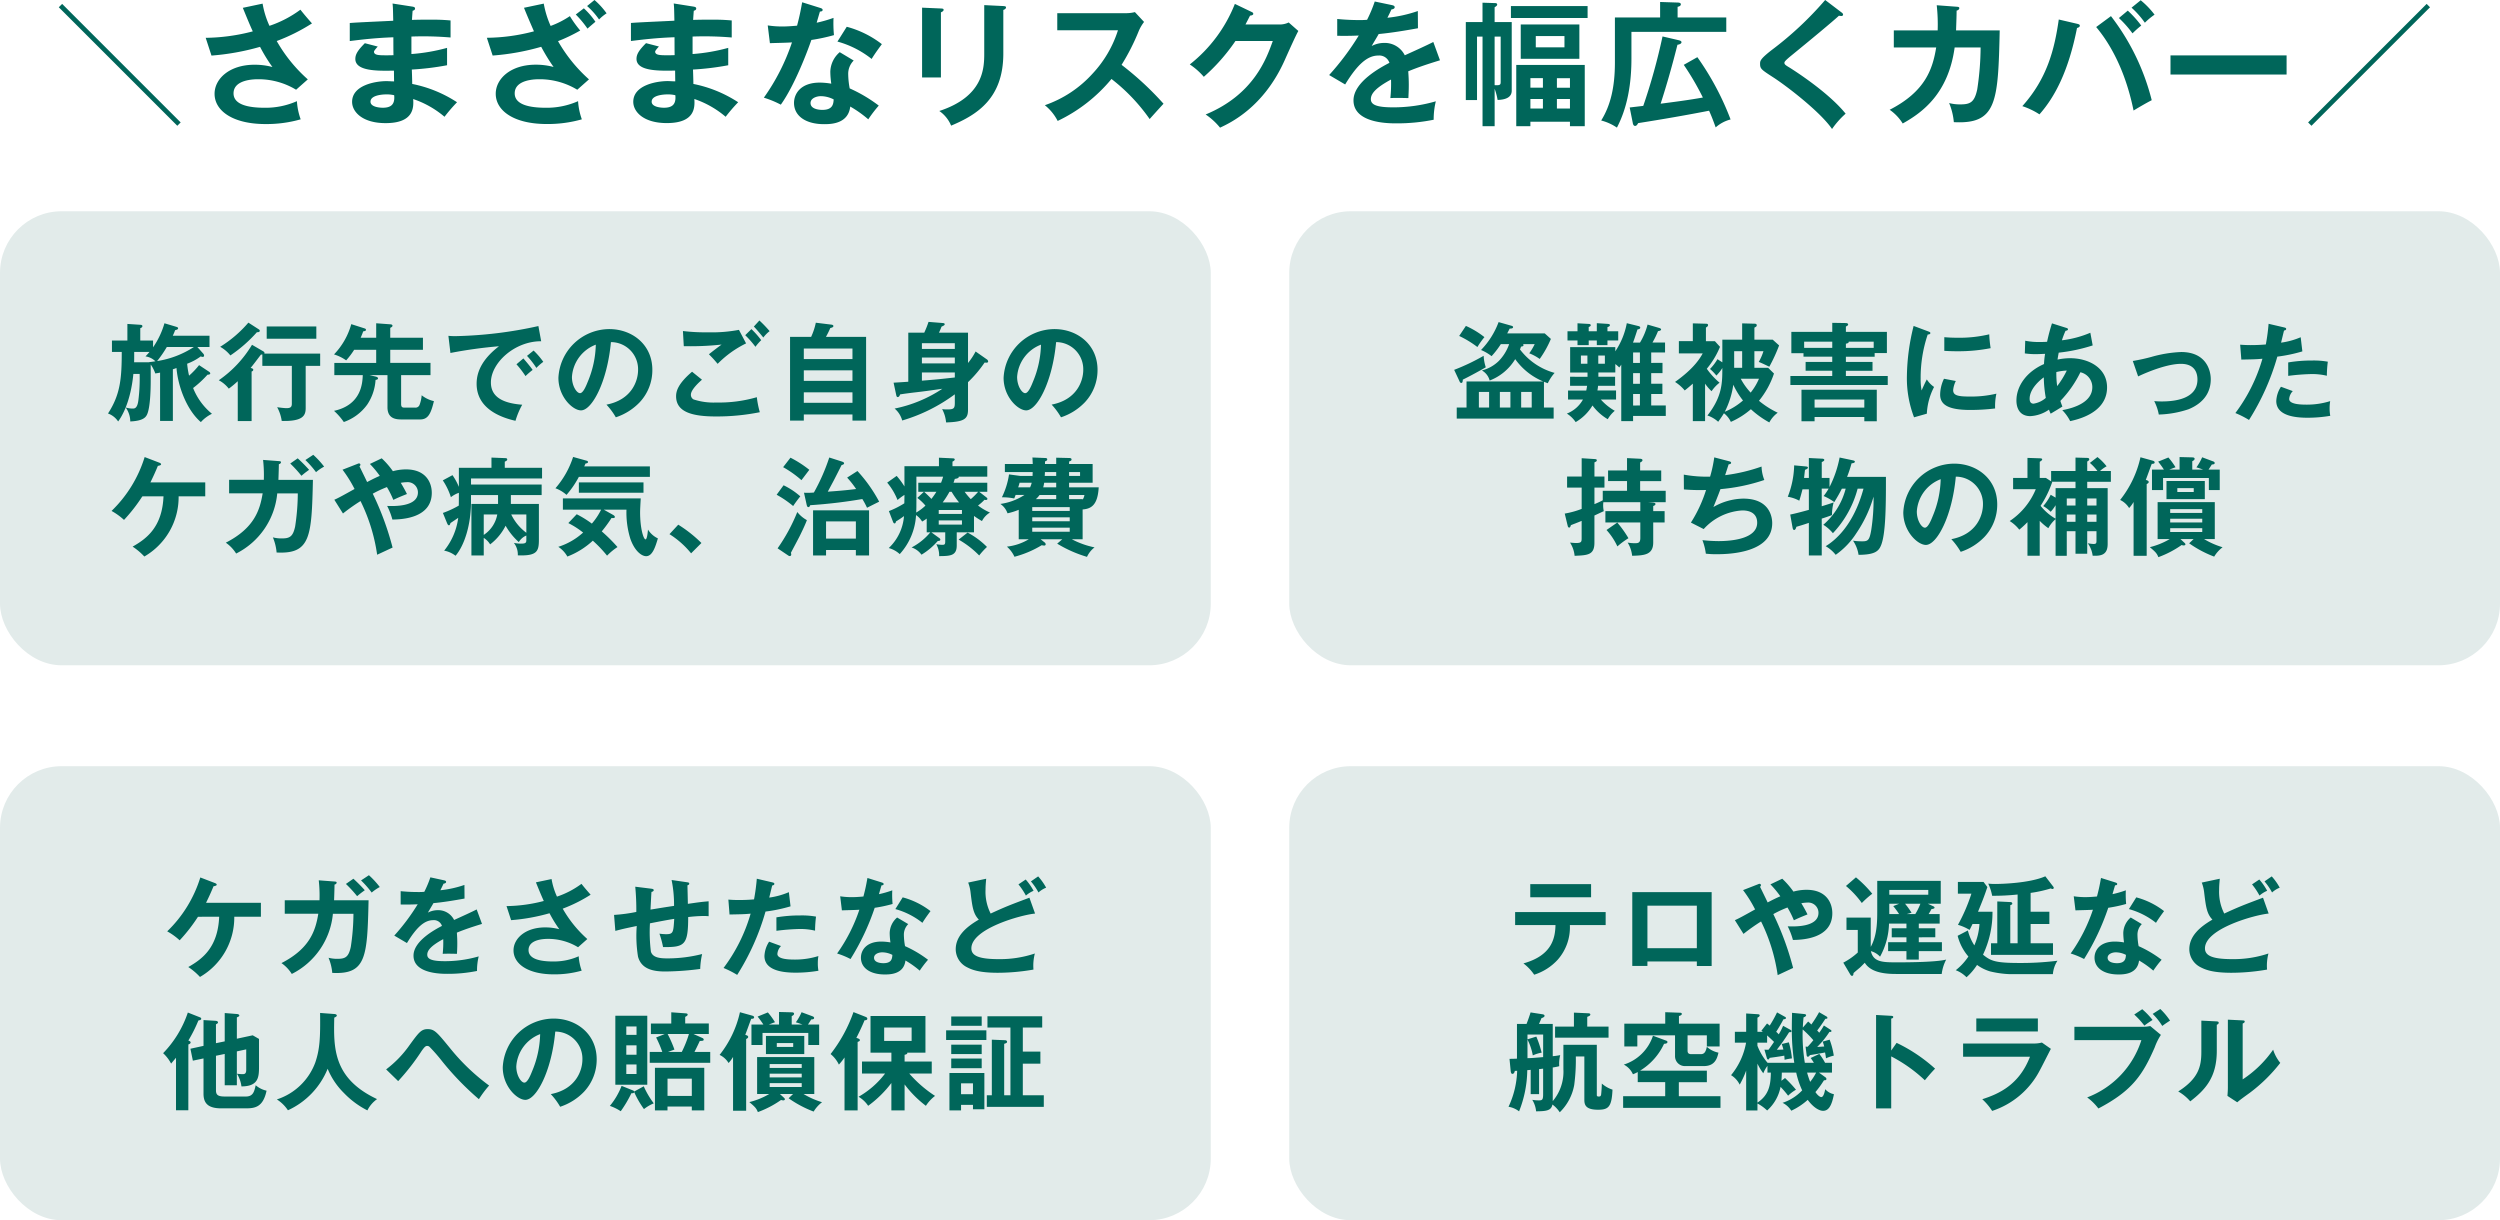
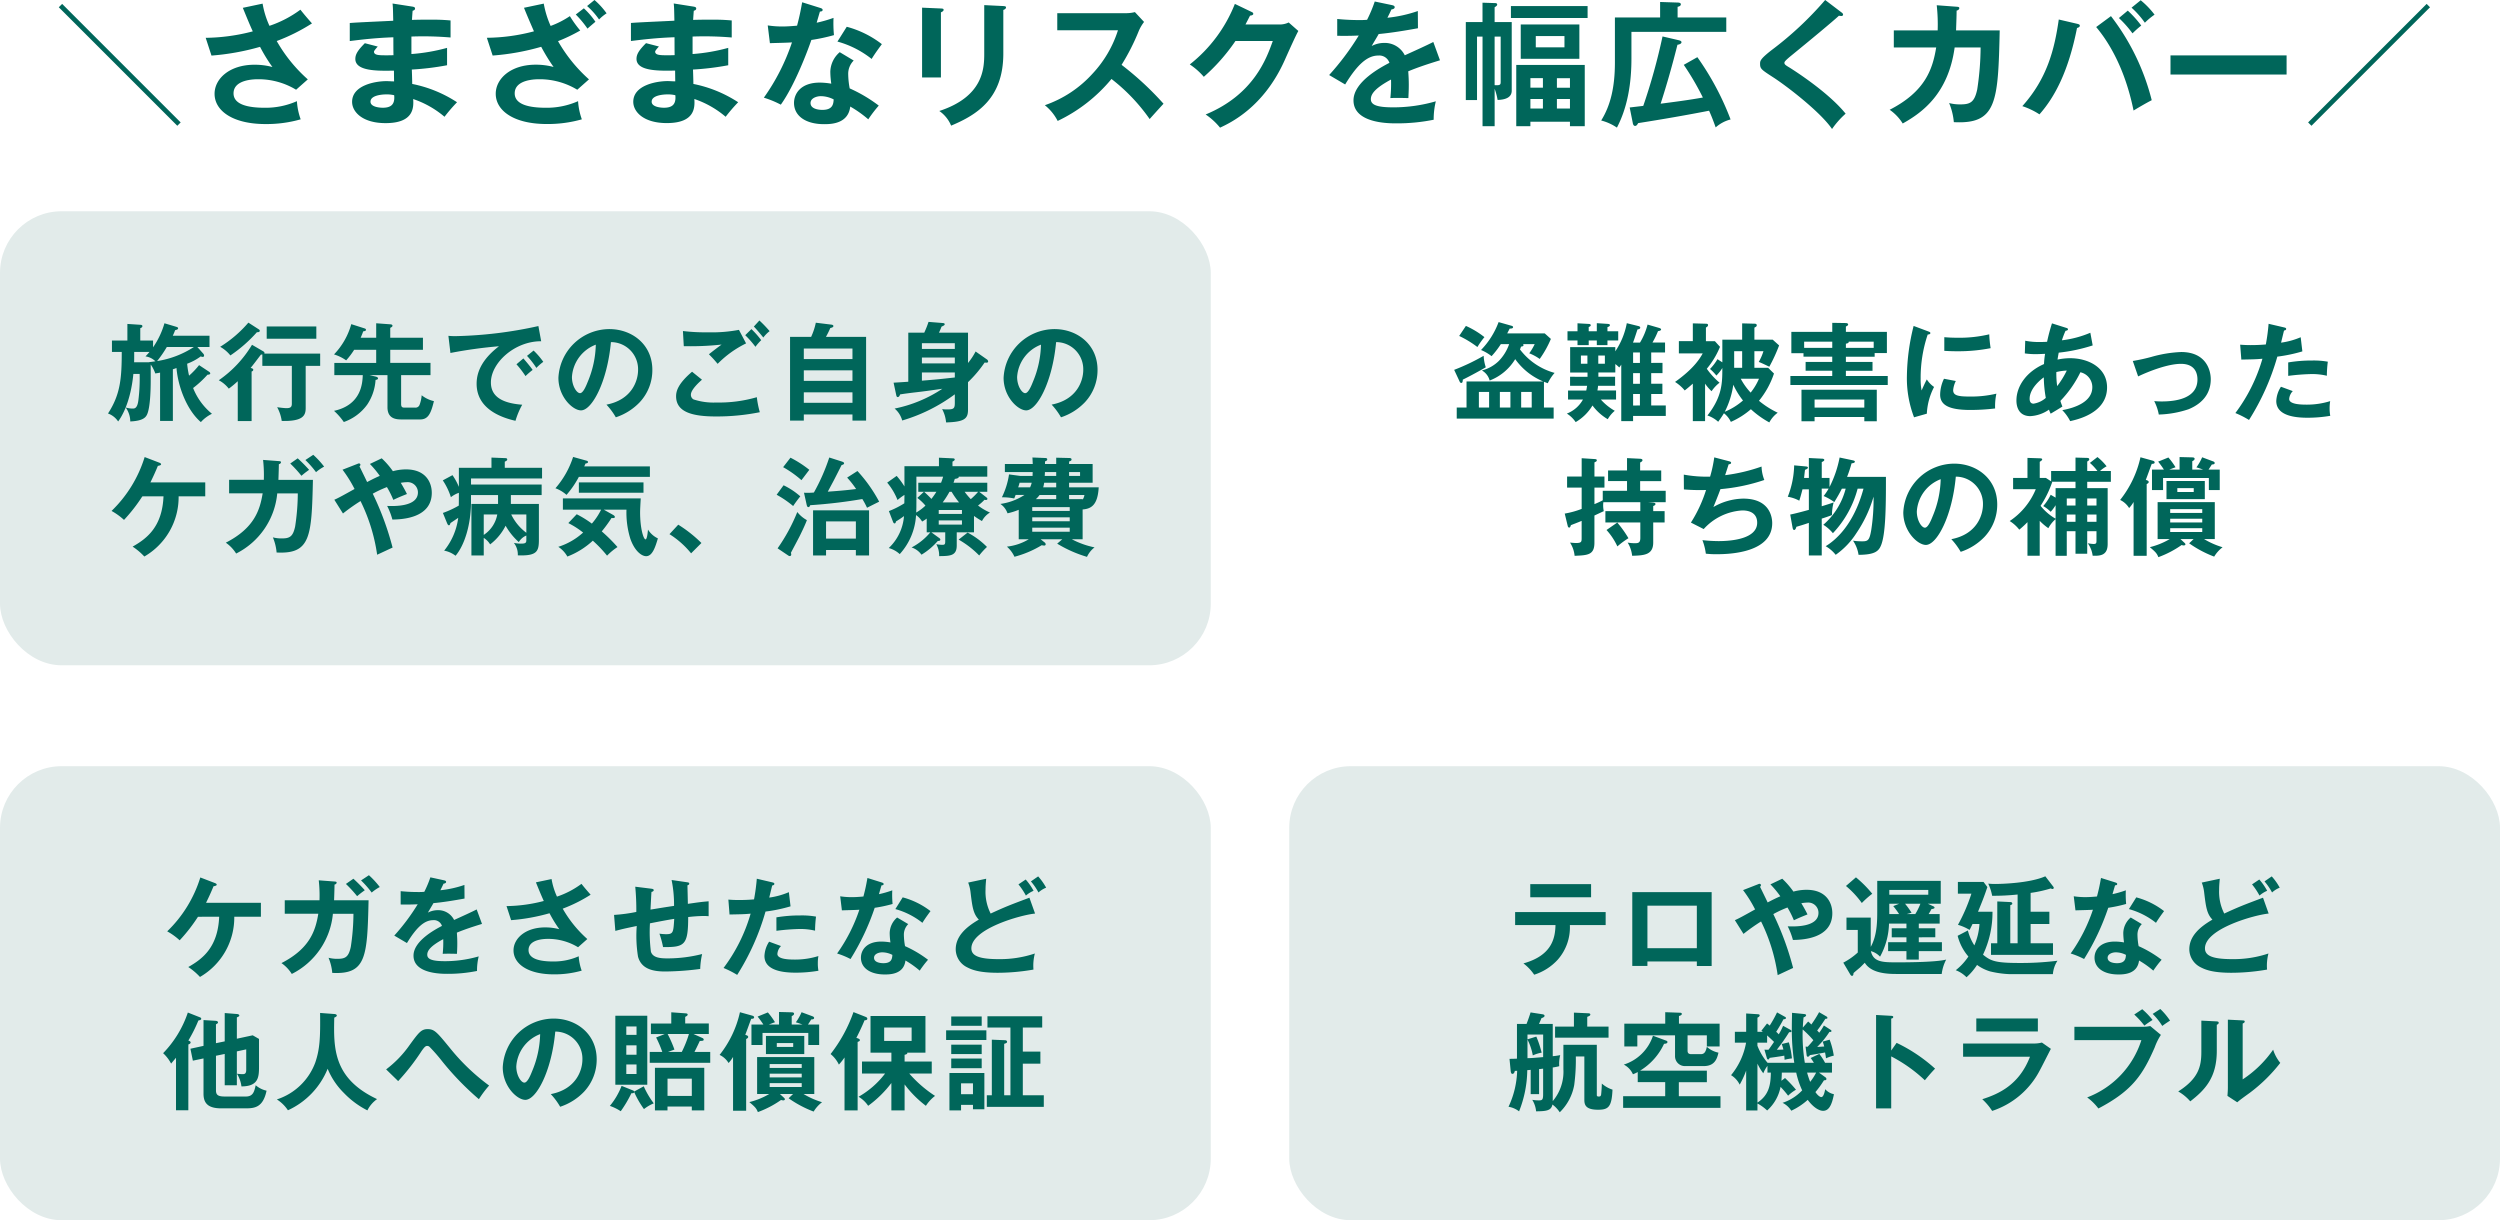
<svg xmlns="http://www.w3.org/2000/svg" width="446" height="217.688" viewBox="0 0 446 217.688">
  <g id="グループ_8792" data-name="グループ 8792" transform="translate(2712 -2143.312)">
    <rect id="長方形_8036" data-name="長方形 8036" width="216" height="81" rx="11" transform="translate(-2712 2181)" fill="#e2ebea" />
    <rect id="長方形_8037" data-name="長方形 8037" width="216" height="81" rx="11" transform="translate(-2712 2280)" fill="#e2ebea" />
-     <rect id="長方形_8038" data-name="長方形 8038" width="216" height="81" rx="11" transform="translate(-2482 2181)" fill="#e2ebea" />
    <rect id="長方形_8039" data-name="長方形 8039" width="216" height="81" rx="11" transform="translate(-2482 2280)" fill="#e2ebea" />
    <path id="パス_9736" data-name="パス 9736" d="M-72.789-11.78h2.166v-2.014h-6.555a9.343,9.343,0,0,0,.418-.988c.285-.076.532-.133.532-.342,0-.171-.209-.228-.4-.285l-2.033-.608a14.638,14.638,0,0,1-2.033,4.294v-1.216h-2.28v-2.2c.171-.057.38-.171.38-.361,0-.209-.247-.247-.38-.247l-2.3-.152v2.964h-2.755v2.033h1.748c0,4.807-.266,7.619-2.451,10.982A3.645,3.645,0,0,1-86.925,1.5c.608-.8,2.223-3.4,2.717-8.474h1.121a31.275,31.275,0,0,1-.228,4.712C-83.5-.8-84.018-.8-84.341-.8a4.275,4.275,0,0,1-1.235-.19A4.327,4.327,0,0,1-84.759,1.5c2.109-.1,2.717-.627,3-1.254.57-1.235.646-4.5.646-5.966V-8.664a6.615,6.615,0,0,1,.817,1.6c.513-.076.589-.095.855-.152V1.406h2.28V-7.809a6.457,6.457,0,0,0,.646-.228c.285,3.477,1.938,7.6,4.351,9.652A6.332,6.332,0,0,1-70.186.133a11.335,11.335,0,0,1-3.363-4.6A18.346,18.346,0,0,0-70.984-6.84c.228,0,.494-.057.494-.228a.422.422,0,0,0-.209-.3L-72.485-8.55a13.931,13.931,0,0,1-1.786,1.881A15.41,15.41,0,0,1-74.613-8.8a9.853,9.853,0,0,0,2.432-1.311.731.731,0,0,0,.361.095.22.22,0,0,0,.228-.228.546.546,0,0,0-.171-.38Zm-.627,0a16.708,16.708,0,0,1-6.555,2.508,20.1,20.1,0,0,0,1.729-2.508Zm-7.961,2.717h-2.7c.019-.266.019-.741.019-1.843h2.736c-.247.285-.418.475-.722.8a3.075,3.075,0,0,1,1.767.874c-.627.1-.836.114-1.14.152Zm18.335-3.116A20.427,20.427,0,0,1-68.97-5.852a5.548,5.548,0,0,1,1.786,1.5,16.732,16.732,0,0,0,1.6-1.33V1.425h2.47V-7.41c.19-.057.3-.171.3-.323s-.19-.247-.475-.323c.266-.285,1.235-1.577,1.843-2.375a1,1,0,0,0,.247-.019v2.033h5.263v6.745c0,.627-.266.8-.988.8-.323,0-1.273-.114-1.634-.171a7.047,7.047,0,0,1,.817,2.451c3.819.1,4.275-.988,4.275-2.3V-8.417h2.584V-10.6h-9.956a.418.418,0,0,0,.019-.152c0-.114-.152-.228-.285-.3Zm-.646-3.952a21.47,21.47,0,0,1-5.035,4.313A6.189,6.189,0,0,1-66.9-10.279a24.813,24.813,0,0,0,4.731-4.142c.171.019.513-.019.513-.247,0-.152-.114-.228-.228-.3Zm12.122.684H-60.42v2.185h8.854Zm12.692,8.683v5.738c0,2.166,1.729,2.166,2.584,2.166h3.249c1.406,0,1.919-1.026,2.451-3.268a5.385,5.385,0,0,1-2.185-1.045A6.035,6.035,0,0,1-33.136-1.5a.762.762,0,0,1-.8.532H-35.7c-.456,0-.741,0-.741-.665v-5.13H-31.2V-8.949H-38.38v-2.337h5.833v-2.147H-38.38V-15.2c.228-.114.4-.209.4-.38,0-.114-.114-.228-.323-.247l-2.584-.19v2.584h-2.774c.247-.551.361-.874.456-1.14.323-.057.494-.076.494-.3,0-.133-.171-.209-.247-.228l-2.375-.76a12.656,12.656,0,0,1-3.078,5.4A7.674,7.674,0,0,1-46.246-9.4a13.214,13.214,0,0,0,1.425-1.881h3.933v2.337h-7.467v2.185h5.073c-.057,1.349-.209,5.3-5.13,6.365A11.288,11.288,0,0,1-46.664,1.6a8.665,8.665,0,0,0,4.18-3.116A8.908,8.908,0,0,0-41-5.909c.19-.038.437-.057.437-.3,0-.133-.209-.247-.361-.285l-1.14-.266ZM-15.865-8.7A16.949,16.949,0,0,1-14.25-6.593a14.28,14.28,0,0,1,1.273-1.1c-.437-.646-1.387-1.748-1.653-2.052Zm1.881-1.5a15.146,15.146,0,0,1,1.672,2.147,9.512,9.512,0,0,1,1.235-1.083,13.285,13.285,0,0,0-1.729-2.014Zm2.033-5.32a74.5,74.5,0,0,1-14.82,1.8,11.245,11.245,0,0,1-1.235-.057l.361,3.059a82.187,82.187,0,0,1,8.664-1.2c-2.546,1.957-3.99,4.142-3.99,6.688,0,4.313,4.047,5.966,6.935,6.612a13.986,13.986,0,0,1,1.2-2.869c-4.028-.3-5.586-1.748-5.586-3.971,0-3.477,4.218-7.372,8.968-7.353ZM1.862.76a10.36,10.36,0,0,0,4.275-2.7A8.379,8.379,0,0,0,8.379-7.7c0-4.541-3.629-7.277-7.676-7.277a9.133,9.133,0,0,0-9.082,8.7c0,3.4,2.565,5.8,4.028,5.8C-2.394-.475.342-5.567.988-12.654A4.839,4.839,0,0,1,5.833-7.7C5.833-5.7,4.674-2.356.19-1.5A12.212,12.212,0,0,1,1.862.76ZM-1.71-12.2A18,18,0,0,1-3.135-5.6c-.3.76-.836,2.052-1.387,2.052-.589,0-1.444-1.273-1.444-2.888A6.608,6.608,0,0,1-1.71-12.2Zm25.536-2.641a25.7,25.7,0,0,1-5.491.437,33.229,33.229,0,0,1-4.5-.228l.152,2.7a51.7,51.7,0,0,0,6.745-.285c-.779.57-1.6,1.2-2.261,1.729.722.741.817.836,1.558,1.71A18.375,18.375,0,0,1,25.1-12.426Zm2.66-.589c.418.418,1.216,1.368,1.691,1.957a5.8,5.8,0,0,1,1.121-1.14,21.428,21.428,0,0,0-1.824-1.9ZM15.466-7.372C12.9-5.187,12.616-3.857,12.616-3c0,2.812,2.85,3.61,7.125,3.61a39.069,39.069,0,0,0,7.809-.76,16.826,16.826,0,0,1-.532-2.679,24.139,24.139,0,0,1-7.239.95,11.411,11.411,0,0,1-4.047-.551.927.927,0,0,1-.475-.855c0-.95,1.691-2.413,1.976-2.66Zm9.481-6.517a17.2,17.2,0,0,1,1.824,2.071A8.947,8.947,0,0,1,27.8-13a15.2,15.2,0,0,0-1.748-1.976Zm14.4.3a17.473,17.473,0,0,0,.779-1.577c.285-.076.551-.133.551-.361,0-.114-.1-.209-.342-.247l-2.793-.342a11.63,11.63,0,0,1-.836,2.527H32.946V1.349H35.4V.247H44.08v1.1h2.432V-13.585ZM44.08-5.738H35.4V-7.619H44.08ZM35.4-11.514H44.08v1.881H35.4Zm8.683,9.69H35.4V-3.7H44.08Zm21.964-9.158A11.638,11.638,0,0,1,64.695-8.93v-5.415H59.508a9.814,9.814,0,0,0,.456-1.064c.4-.19.57-.266.57-.437,0-.152-.152-.19-.285-.209l-2.6-.209a17.194,17.194,0,0,1-.76,1.919h-2.85v8.759c-1.9.133-2.109.133-2.622.171l.475,2.223c.038.19.114.342.247.342.285,0,.4-.342.437-.475.855-.133,1.71-.247,2.679-.361,1.672-.19,2.3-.285,4.864-.646A23.872,23.872,0,0,1,51.6-.8,4.2,4.2,0,0,1,52.953,1.33a29.924,29.924,0,0,0,9.386-4.674v1.52c0,1.026-.19,1.178-1.387,1.178A6.332,6.332,0,0,1,60.078-.7a6.05,6.05,0,0,1,.7,2.375c3.268-.1,3.914-.646,3.914-2.261V-5.51a21.411,21.411,0,0,0,2.964-3.5,3.084,3.084,0,0,0,.4.019.225.225,0,0,0,.228-.247A.583.583,0,0,0,68-9.614ZM62.339-8.854H56.468V-9.9h5.871Zm-5.871-3.61h5.871v1.026H56.468Zm5.871,6.118c-2.736.3-3.021.342-5.871.57V-7.239h5.871ZM81.282.76a10.36,10.36,0,0,0,4.275-2.7A8.379,8.379,0,0,0,87.8-7.7c0-4.541-3.629-7.277-7.676-7.277a9.133,9.133,0,0,0-9.082,8.7c0,3.4,2.565,5.8,4.028,5.8,1.957,0,4.693-5.092,5.339-12.179A4.839,4.839,0,0,1,85.253-7.7c0,1.995-1.159,5.339-5.643,6.194A12.212,12.212,0,0,1,81.282.76ZM77.71-12.2A18,18,0,0,1,76.285-5.6c-.3.76-.836,2.052-1.387,2.052-.589,0-1.444-1.273-1.444-2.888A6.608,6.608,0,0,1,77.71-12.2ZM-78.831,14.861c-.228,5.4-2.907,7.5-5.51,8.968a11.366,11.366,0,0,1,2.09,1.767,12.242,12.242,0,0,0,6.118-10.735h4.75V12.372h-9.785c.475-.969.912-1.919,1.33-2.945.19-.038.57-.1.57-.285,0-.152-.171-.228-.3-.285L-82.194,7.85A22.594,22.594,0,0,1-88.1,17.464a11.378,11.378,0,0,1,2.223,1.6,29.41,29.41,0,0,0,3.268-4.2Zm17.765-6.5a24.625,24.625,0,0,1,.133,3.553h-6.194v2.413h5.985c-.494,2.983-1.482,6.194-6.574,8.8a6.6,6.6,0,0,1,1.843,1.938,13.4,13.4,0,0,0,7.334-10.735h3.667a40.329,40.329,0,0,1-.475,5.909c-.4,1.862-1.007,2.128-2.413,2.128a5.929,5.929,0,0,1-1.558-.19,9.034,9.034,0,0,1,.665,2.7c6.08.323,6.251-2.85,6.479-12.958H-58.33c.057-1.6.076-2.318.076-2.793.266-.057.38-.228.38-.342,0-.171-.133-.19-.38-.209Zm4.845.646a21.717,21.717,0,0,1,1.995,2.185c.589-.494.665-.551,1.368-1.064a27.39,27.39,0,0,0-2.033-2.052Zm2.7-.627a16.863,16.863,0,0,1,1.9,2.166,7.8,7.8,0,0,1,1.444-.988,15.45,15.45,0,0,0-1.938-2.109Zm6.707,9.538A33.906,33.906,0,0,1-43.681,15.7a31.752,31.752,0,0,1,2.964,9.576c.912-.418,2.641-1.235,2.755-1.273A51.836,51.836,0,0,0-41.5,14.386a20.28,20.28,0,0,1,2.527-1.178,16.5,16.5,0,0,1,1.14,2.28c.931-.437,1.2-.551,2.432-1.045-.247-.494-.494-.988-1.1-1.995a6.4,6.4,0,0,1,1.045-.114,1.83,1.83,0,0,1,2.014,1.824c0,2.622-4.37,2.451-5.491,2.413A12.131,12.131,0,0,1-38,19c1.577-.019,7.03-.19,7.03-4.769,0-1.862-1.083-4.18-4.6-4.18a8.889,8.889,0,0,0-2.337.323,14.626,14.626,0,0,0-1.995-2.3l-2.109,1.007a17.382,17.382,0,0,1,1.767,2.128c-.912.38-2.09,1.007-2.261,1.1-.266-.551-.437-.912-.532-1.1-.437-.893-.76-1.577-.836-1.691a.407.407,0,0,0,.171-.285.245.245,0,0,0-.266-.247.653.653,0,0,0-.247.076l-2.679,1.045a22.644,22.644,0,0,1,2.147,3.439c-1.881,1.045-2.926,1.634-3.61,1.919ZM-21.7,22.271a3.494,3.494,0,0,1,1.14,1.159A9.615,9.615,0,0,0-17.8,20.1a11.626,11.626,0,0,0,2.356,2.926A2.75,2.75,0,0,1-14.1,21.853v.779c0,.532-.133.665-1.007.665a6.2,6.2,0,0,1-1.216-.133,3.359,3.359,0,0,1,.7,2.223c3.515.133,3.762-.76,3.762-2.85V16.21h-5V14.633h5.491V12.752h-12.6V11.669h12.673v-1.9h-6.65v-1.1c.247-.1.437-.209.437-.38,0-.209-.19-.247-.323-.247l-2.489-.1V9.769h-5.814v3.4a11.12,11.12,0,0,0-1.14-2.09l-1.729.931a11.742,11.742,0,0,1,1.444,3,4.681,4.681,0,0,1,1.425-.779c0,.361,0,1.8-.019,2.28a17.119,17.119,0,0,1-2.831,1.311l.76,1.862c.1.228.209.342.3.342.171,0,.247-.209.285-.4.551-.361.741-.494,1.387-.931a11.671,11.671,0,0,1-2.508,5.852,4.78,4.78,0,0,1,2.033.912c1.6-1.881,2.755-5.548,2.755-9.614V14.633h4.826V16.21H-23.9v9.2h2.2Zm7.6-4.18v3.268a8.884,8.884,0,0,1-2.7-3.268Zm-7.6,0h2.413A5.527,5.527,0,0,1-21.7,21.739ZM-6.612,19.63a15.371,15.371,0,0,1,2.641,1.691A12,12,0,0,1-8.4,23.867,4.973,4.973,0,0,1-6.783,25.6a14.076,14.076,0,0,0,4.541-2.831A21.856,21.856,0,0,1,.3,25.444a10.707,10.707,0,0,1,1.862-1.539A29.507,29.507,0,0,0-.646,21.112,25.115,25.115,0,0,0,1.1,18.718c.266.038.589.038.589-.171,0-.19-.19-.3-.285-.361l-1.691-.95H3.762A15.759,15.759,0,0,0,4.446,22.4c.722,2.109,1.957,3.135,2.831,3.135,1.14,0,1.653-1.71,2.09-3.173A4.194,4.194,0,0,1,7.6,20.789c-.038.437-.152,1.748-.437,1.748-.342,0-.969-1.862-.969-4.864,0-.361.057-1.52.114-2.451H-7.581v2.014H-.76a11.569,11.569,0,0,1-1.653,2.489,18.288,18.288,0,0,0-2.7-1.672ZM-3.781,9.522a4.193,4.193,0,0,0,.228-.513c.247-.038.456-.1.456-.266s-.19-.228-.342-.266l-2.318-.646a15.962,15.962,0,0,1-3.154,5.586A6.126,6.126,0,0,1-6.935,14.6a16.66,16.66,0,0,0,2.2-3.211H7.942V9.522ZM6.8,12.372H-4.731v1.843H6.8Zm4.636,9.234a15.787,15.787,0,0,1,3.857,3.42l1.843-1.843A23.6,23.6,0,0,0,13,19.915Zm33.25,2.831v.969h2.356V17.35H37.05v8.056h2.318v-.969ZM39.368,22.4V19.326h5.32V22.4Zm-6.821,2.964c.171.114.228.152.361.152a.268.268,0,0,0,.247-.3,1.076,1.076,0,0,0-.057-.285c.228-.437,1.33-2.508,1.577-3,.266-.551.95-1.919,1.273-2.831a5.5,5.5,0,0,1-1.71-1.444,31.773,31.773,0,0,1-3.515,6.479ZM43.13,11.517a17.166,17.166,0,0,1,1.6,2.033c-1.862.247-3.7.38-5.054.475.133-.247.7-1.311,1.045-1.957.209-.4,1.159-2.261,1.406-2.774.285-.1.456-.152.456-.323s-.171-.247-.456-.342l-2.185-.7A34.959,34.959,0,0,1,37.2,14.177a11.867,11.867,0,0,1-1.767.038l.475,2.147c.057.247.133.418.3.418s.228-.095.342-.342a88.452,88.452,0,0,0,9.291-1.1,13.227,13.227,0,0,1,.836,1.558c.3-.152,1.805-.912,2.166-1.083a26.038,26.038,0,0,0-3.876-5.472ZM31.711,9.655a18.754,18.754,0,0,1,3.268,2.318c.209-.266,1.178-1.558,1.406-1.843a19.51,19.51,0,0,0-3.363-2.166Zm-1.159,4.921A18.005,18.005,0,0,1,33.5,16.59c.4-.608.874-1.235,1.273-1.729a12.9,12.9,0,0,0-2.983-1.976Zm38.057,3.173a9.918,9.918,0,0,1-2.128-1.254,9.084,9.084,0,0,0,1.159-1.026.647.647,0,0,0,.266.038c.114,0,.247-.057.247-.19s-.076-.19-.266-.342l-1.2-.931h1.444V12.429H62.111c.076-.209.114-.342.228-.684.19-.019.779-.1.7-.4h5.092V9.484H61.921V8.667c.228-.114.4-.228.4-.38,0-.19-.228-.209-.4-.209l-2.413-.114v1.52H53.352v3.61a13.977,13.977,0,0,0-1.387-1.881l-1.691,1.2a11.242,11.242,0,0,1,1.843,3.1,11.015,11.015,0,0,1,1.235-.912v.361c0,.171-.019.95-.019,1.14a15.214,15.214,0,0,1-2.755,1.387l.722,1.881c.038.095.114.323.3.323.152,0,.209-.19.247-.361a13.964,13.964,0,0,0,1.425-.95,8.738,8.738,0,0,1-2.717,5.7,4.769,4.769,0,0,1,1.957,1.083A11.24,11.24,0,0,0,55.423,18.2a3.731,3.731,0,0,1,1.083,1.159,6.138,6.138,0,0,0,.817-.532v2.451h.646a10.788,10.788,0,0,1-3.344,2.7,3.489,3.489,0,0,1,1.767,1.292A12.092,12.092,0,0,0,59.3,22.822c.247,0,.456-.038.456-.247,0-.133-.114-.228-.285-.342l-1.311-.95h2.47v1.6c0,.532-.095.627-.532.627a6.761,6.761,0,0,1-1.064-.114,4.17,4.17,0,0,1,.513,2.128c1.938-.019,3.135-.038,3.135-1.9V21.283h3.078V18.357a15.372,15.372,0,0,0,1.425.912A3.756,3.756,0,0,1,68.609,17.749Zm-5,.247H59.47v-.7h4.142ZM63.1,15.944H60.173a15.628,15.628,0,0,0,1.216-1.9h.38A13.7,13.7,0,0,0,63.1,15.944Zm.513,3.952H59.47v-.741h4.142Zm-3.363-8.55c-.133.494-.266.817-.361,1.083H55.822v1.615h1.007l-1.178,1.1A8.686,8.686,0,0,1,57.1,16.514a8.285,8.285,0,0,1-1.653,1.235c.038-.665.038-.893.038-3v-3.4Zm6.251,2.7a12.1,12.1,0,0,1-1.311,1.311,11.625,11.625,0,0,1-1.1-1.311Zm-7.448,0a12.054,12.054,0,0,1-.893,1.273c-.456-.494-.665-.684-1.292-1.273Zm9.025,9.842a14.257,14.257,0,0,0-3.458-2.565l-1.6,1.254a16.539,16.539,0,0,1,3.667,2.831A12.945,12.945,0,0,1,68.077,23.886ZM85.139,17.2c1.5-.114,2.7-.741,2.869-3.952H82.726v-.817h4.2V9.085h-4.2V8.648c.3-.114.437-.171.437-.38,0-.171-.171-.247-.38-.247l-2.356-.057V9.085h-2V8.629c.152-.057.4-.133.4-.38,0-.209-.266-.228-.342-.228l-2.3-.095c.038.57.038.8.057,1.159H71.269v1.444h4.959c0,.1-.019.57-.019.684H73.986l-1.976-.266a13.809,13.809,0,0,1-1.273,4.085,9.935,9.935,0,0,1,2.2.209c.114-.285.19-.456.247-.627h1.577a10.473,10.473,0,0,1-4.294,1.6,3.364,3.364,0,0,1,1.273,1.672,11.522,11.522,0,0,0,2-.627v5.263h1.786a9.666,9.666,0,0,1-3.895,1.311,5.414,5.414,0,0,1,1.349,1.805,18.232,18.232,0,0,0,4.845-2.052c.076,0,.361.057.437.057s.285-.019.285-.228a.425.425,0,0,0-.171-.323l-.722-.57H81.51L80.6,23.3a22.414,22.414,0,0,0,5.32,2.356,4.43,4.43,0,0,1,1.349-1.691,15.323,15.323,0,0,1-4.047-1.444h1.919Zm-8.987-.418H82.84v.684H76.152Zm8.987-1.425H82.726v-.741h2.736a1.935,1.935,0,0,1-.323.836Zm-8.341,0a4.468,4.468,0,0,0,.665-.741h2.964v.741Zm6.042,3.952H76.152v-.7H82.84Zm-2.413-6.061H78.109a6.252,6.252,0,0,0,.171-.817h2.147Zm0-2.717v.684H78.375c.019-.114.038-.57.038-.684Zm2.413,10.64H76.152v-.722H82.84Zm-.114-10.64h1.957v.684H82.726Zm-9.082,2.717a6.682,6.682,0,0,0,.247-.817h2.166a4.571,4.571,0,0,1-.285.817Z" transform="translate(-2604 2217)" fill="#00665a" />
    <path id="パス_9737" data-name="パス 9737" d="M-211.512-19.392l21.144,21.144.6-.6-21.144-21.144Zm32.832.1c.48,1.176,1.176,2.9,1.776,4.2a34.446,34.446,0,0,1-8.4,1.152l1.032,3.168a43.264,43.264,0,0,0,8.664-1.56,28.884,28.884,0,0,0,2.208,3.6,12.179,12.179,0,0,0-3.192-.408c-4.488,0-7.128,2.52-7.128,5.184,0,3,3.192,5.4,9.1,5.4A22.148,22.148,0,0,0-168.36.6a11.781,11.781,0,0,1-.672-3.24,13.783,13.783,0,0,1-5.736,1.176c-2.952,0-5.568-.552-5.568-2.568,0-2.52,3.792-2.52,4.416-2.52a12.962,12.962,0,0,1,6.744,1.872l2.088-1.848a26.888,26.888,0,0,1-5.544-6.84,33.426,33.426,0,0,0,6.288-3.144c-.48-.552-1.176-1.32-2.064-2.448a19.8,19.8,0,0,1-5.52,2.88,15.7,15.7,0,0,1-1.224-3.96Zm26.712-.768c.072.624.072.864.12,3.072-1.1.072-6.528.288-7.752.408v3.216c1.968-.24,4.392-.552,7.776-.672,0,.456,0,2.688.024,3.192-.48.024-.84.024-1.392.024-1.2,0-2.088-.024-2.088-.648,0-.168.408-.624.672-.912l-2.3-.6c-1.272,1.272-1.7,1.992-1.7,2.808,0,2.232,4.08,2.136,6.888,2.088,0,.216.024,1.8.024,1.92-.312,0-1.08-.048-1.344-.048-1.944,0-6.144.7-6.144,3.7,0,1.752,1.8,3.792,5.976,3.792,5.064,0,5.016-2.808,4.92-4.3A17.061,17.061,0,0,1-142.7.144a29.938,29.938,0,0,1,2.232-2.592,22.623,22.623,0,0,0-7.992-3.264c0-.36-.048-2.16-.072-2.568a48.922,48.922,0,0,0,6.288-.768v-3.1a32.939,32.939,0,0,1-6.36,1.1v-3.12a57.752,57.752,0,0,1,6.984.168V-17.04c-1.392-.12-2.232-.144-3.6-.144-1.608,0-2.664.024-3.288.048.048-.672.072-1.08.12-1.632.168-.048.432-.12.432-.408,0-.24-.24-.288-.48-.336ZM-151.68-3.7c.168,1.656-.576,2.232-2.04,2.232-.36,0-2.184-.072-2.184-1.08,0-1.152,2.088-1.3,2.856-1.3A5.582,5.582,0,0,1-151.68-3.7Zm23.16-15.6c.36.912.792,1.944,1.776,4.2a33.619,33.619,0,0,1-8.4,1.152l1.032,3.168a42.189,42.189,0,0,0,8.664-1.56,32.394,32.394,0,0,0,2.208,3.6,12.179,12.179,0,0,0-3.192-.408c-4.488,0-7.128,2.52-7.128,5.184,0,3,3.192,5.4,9.1,5.4A22.148,22.148,0,0,0-118.2.6a11.781,11.781,0,0,1-.672-3.24,13.783,13.783,0,0,1-5.736,1.176c-2.952,0-5.568-.552-5.568-2.568,0-2.52,3.792-2.52,4.416-2.52a12.962,12.962,0,0,1,6.744,1.872l2.088-1.848a27.121,27.121,0,0,1-5.52-6.816,30.018,30.018,0,0,0,3.96-1.9,20,20,0,0,1-1.848-2.568,15.89,15.89,0,0,1-3.432,1.752,16.977,16.977,0,0,1-1.224-3.984Zm9.24,1.2a18.266,18.266,0,0,1,2.088,2.52c.312-.288.96-.84,1.416-1.224a13.552,13.552,0,0,0-2.064-2.4Zm2.016-1.512a12.836,12.836,0,0,1,2.136,2.4,7.488,7.488,0,0,1,1.344-1.1,13.436,13.436,0,0,0-2.16-2.376Zm15.456-.456c.072.624.072.864.12,3.072-1.1.072-6.528.288-7.752.408v3.216c1.968-.24,4.392-.552,7.776-.672,0,.456,0,2.688.024,3.192-.48.024-.84.024-1.392.024-1.2,0-2.088-.024-2.088-.648,0-.168.408-.624.672-.912l-2.3-.6c-1.272,1.272-1.7,1.992-1.7,2.808,0,2.232,4.08,2.136,6.888,2.088,0,.216.024,1.8.024,1.92-.312,0-1.08-.048-1.344-.048-1.944,0-6.144.7-6.144,3.7,0,1.752,1.8,3.792,5.976,3.792,5.064,0,5.016-2.808,4.92-4.3A17.061,17.061,0,0,1-92.544.144a29.938,29.938,0,0,1,2.232-2.592A22.623,22.623,0,0,0-98.3-5.712c0-.36-.048-2.16-.072-2.568a48.922,48.922,0,0,0,6.288-.768v-3.1a32.939,32.939,0,0,1-6.36,1.1v-3.12a57.752,57.752,0,0,1,6.984.168V-17.04c-1.392-.12-2.232-.144-3.6-.144-1.608,0-2.664.024-3.288.048.048-.672.072-1.08.12-1.632.168-.048.432-.12.432-.408,0-.24-.24-.288-.48-.336ZM-101.52-3.7c.168,1.656-.576,2.232-2.04,2.232-.36,0-2.184-.072-2.184-1.08,0-1.152,2.088-1.3,2.856-1.3A5.582,5.582,0,0,1-101.52-3.7Zm29.328-7.68a4.737,4.737,0,0,0-1.68,3.528A16.485,16.485,0,0,0-73.7-5.76a12.482,12.482,0,0,0-2.04-.192c-3.528,0-4.608,2.088-4.608,3.624,0,2.28,2.016,3.792,5.376,3.792,1.2,0,4.3-.048,4.656-3.144A20.737,20.737,0,0,1-67.1.6a23.107,23.107,0,0,1,1.872-2.448A26.01,26.01,0,0,0-70.416-4.92a14.781,14.781,0,0,1-.264-2.544A3.355,3.355,0,0,1-69.7-9.888Zm-1.08,8.424c-.048.864-.192,1.872-2.016,1.872-.624,0-2.112-.144-2.112-1.224,0-.864,1.08-1.224,1.848-1.224A5.112,5.112,0,0,1-73.272-2.952ZM-84.648-12.984c1.224-.048,3.1-.072,3.936-.144a37.416,37.416,0,0,1-5.016,9.864A17.821,17.821,0,0,1-82.7-2.016c2.5-3.5,4.8-9.648,5.448-11.544a32.086,32.086,0,0,0,4.032-.864A22.059,22.059,0,0,1-73.3-17.5a23.05,23.05,0,0,1-3,.864c.072-.288.48-1.68.576-1.992.144,0,.48-.024.48-.288,0-.168-.12-.264-.432-.36l-3.216-1.008c-.192,1.008-.384,2.208-.912,4.176-1.368.12-2.016.144-2.64.144a16.614,16.614,0,0,1-2.592-.192Zm12.048-.288a17.07,17.07,0,0,1,6.1,3.1c.6-.984,1.344-1.992,1.824-2.64a17.662,17.662,0,0,0-6.264-3.1Zm15.1-6.048V-6.864h3.36V-18.48c.192-.1.48-.216.48-.456,0-.216-.192-.216-.48-.24Zm11.088-.456v8.664c0,2.64-.168,7.656-8.016,10.224A5.932,5.932,0,0,1-52.32,1.728c4.632-1.944,9.312-4.848,9.312-12.864v-7.776c.168-.072.48-.168.48-.48,0-.12-.12-.192-.48-.216Zm23.856,4.488A20.313,20.313,0,0,1-27.1-7.536a20.465,20.465,0,0,1-8.5,5.616A8.648,8.648,0,0,1-33.312.888a28.114,28.114,0,0,0,9.6-7.488A32.784,32.784,0,0,1-16.9.552c.288-.336,1.632-1.824,2.472-2.736A54.432,54.432,0,0,0-21.912-9.12a38.621,38.621,0,0,0,3.1-6.12,7.785,7.785,0,0,1,.912-1.536l-1.632-1.752a6.5,6.5,0,0,1-1.656.192H-33.384v3.048ZM.192-16.32c.336-.648.528-1.008.816-1.584.144,0,.576-.072.576-.312,0-.216-.216-.312-.336-.36L-1.7-19.992a25.81,25.81,0,0,1-8.04,10.8,12.126,12.126,0,0,1,2.5,2.208,33.662,33.662,0,0,0,5.64-6.384H5.064C3.936-10.224,1.656-3.816-6.912-.264A11.838,11.838,0,0,1-4.344,2.088C-2.5,1.224,3.408-1.536,7.152-9.864c.792-1.776,2.064-4.608,2.472-5.3L7.9-16.68a3.608,3.608,0,0,1-1.656.36Zm23.064-4.1a24.461,24.461,0,0,1-1.368,3.264,14.468,14.468,0,0,1-1.464.048c-1.872,0-3.312-.144-3.864-.192v3c1.944.024,2.664,0,3.84-.048A47.061,47.061,0,0,1,15.12-7.3l2.856,1.68c2.28-3.744,4.056-5.16,5.928-5.16a1.9,1.9,0,0,1,1.968,1.3c-1.464.768-6.408,3.36-6.408,6.7,0,4.1,6.288,4.1,7.632,4.1A32.84,32.84,0,0,0,33.768.672a13.44,13.44,0,0,1,.384-3.288,27.327,27.327,0,0,1-7.536,1.08C23.784-1.536,22.56-1.92,22.56-3c0-1.032.984-2.088,3.6-3.5a25.022,25.022,0,0,1-.12,3.312c1.1-.072,3.048,0,3.216,0,.024-.6.072-1.32.072-2.376,0-.624-.024-1.464-.1-2.4,1.728-.72,3.552-1.32,5.664-1.968L33.7-13.2c-1.008.528-3.384,1.608-5.088,2.376a3.985,3.985,0,0,0-3.624-2.208,4.883,4.883,0,0,0-2.28.552c.408-.72.96-1.608,1.248-2.136,2.328-.216,4.728-.624,7.008-1.032l-.024-3.072a23.985,23.985,0,0,1-5.424,1.2c.288-.576.456-.912.72-1.488.312-.024.576-.168.576-.384,0-.288-.312-.336-.48-.384ZM58.08,1.032v.792h2.64V-9.1H48.5V1.824h2.52V1.032ZM55.752-5.04v-1.7H58.08v1.7ZM58.08-3.024v1.7H55.752v-1.7Zm-7.056,1.7v-1.7h2.232v1.7Zm0-3.72v-1.7h2.232v1.7ZM44.64-16.752v-2.64c.312-.192.456-.312.456-.48s-.12-.264-.36-.264l-2.256-.072v3.456H39.5v13.92H41.5V-14.16h.984V1.824h2.16V-4.848a10.66,10.66,0,0,1,.528,1.992c1.344-.048,2.52-.408,2.52-1.656v-12.24Zm1.08,2.592v8.04c0,.5-.024.7-1.08.624V-14.16ZM49.3-16.32v6.12H59.76v-6.12Zm7.8,2.064v2.016H51.984v-2.016Zm-9.552-5.352v2.136h13.68v-2.136ZM78.384-9.12a47.933,47.933,0,0,1,3.408,5.832c-2.616.456-4.464.7-7.536,1.1,1.128-3.48,2.112-6.984,3-10.512.336-.048.72-.192.72-.456,0-.24-.336-.312-.5-.36l-2.88-.672A107.715,107.715,0,0,1,71.16-1.8c-.792.1-1.44.168-2.424.288l.552,2.76c.024.168.12.528.408.528.264,0,.408-.24.552-.5C74.688.576,78.6-.1,82.9-.936c.528,1.176.84,2.04,1.176,2.976A6.363,6.363,0,0,1,86.736.624a49.169,49.169,0,0,0-5.928-11.112Zm-1.1-8.448v-1.9c.288-.072.576-.168.576-.456s-.408-.312-.648-.312l-3.048-.1v2.76H66.1v8.04c0,4.344-.768,7.656-2.448,10.344a8.984,8.984,0,0,1,2.808,1.272C67.2.624,69.048-3.12,69.048-10.176V-15h16.92v-2.568Zm26.328-3.12a60.356,60.356,0,0,1-9.576,8.952c-1.992,1.56-2.04,1.9-2.04,2.424,0,.912.24,1.056,2.424,2.472,2.5,1.632,8.376,6.168,10.416,9.168a15.051,15.051,0,0,1,2.424-2.736c-3.192-3.96-9.6-7.968-9.984-8.208-.72-.432-.936-.576-.936-.864,0-.144.024-.288,1.056-1.152,3.48-2.832,7.7-6.336,8.664-7.248.216.024.36.048.432.048.264,0,.312-.168.312-.264,0-.144-.144-.288-.288-.384Zm19.9.936a31.107,31.107,0,0,1,.168,4.488h-7.824v3.048h7.56c-.624,3.768-1.872,7.824-8.3,11.112a8.333,8.333,0,0,1,2.328,2.448c3.576-1.992,8.136-5.376,9.264-13.56h4.632a50.94,50.94,0,0,1-.6,7.464c-.5,2.352-1.272,2.688-3.048,2.688a7.49,7.49,0,0,1-1.968-.24,11.411,11.411,0,0,1,.84,3.408c7.68.408,7.9-3.6,8.184-16.368H126.96c.072-2.016.1-2.928.1-3.528.336-.072.48-.288.48-.432,0-.216-.168-.24-.48-.264Zm32.5,2.28a19.274,19.274,0,0,1,2.424,2.736,18.235,18.235,0,0,1,1.56-1.392,18.911,18.911,0,0,0-2.4-2.664Zm-10.728.264c-.768,5.376-2.088,10.536-6.5,15.456A13.172,13.172,0,0,1,141.84-.288c2.76-3.12,5.184-7.728,6.7-15.408.168-.048.5-.144.5-.408,0-.192-.168-.264-.456-.336Zm12.984-2.112a16.051,16.051,0,0,1,2.376,2.688,12.292,12.292,0,0,1,1.728-1.44,14.831,14.831,0,0,0-2.472-2.568Zm-6.312,3.456c2.16,2.568,5.112,7.248,6.672,14.9.288-.192,2.28-1.368,3.24-1.848a40.891,40.891,0,0,0-7.272-15ZM165.216-10.8v3.408h20.712V-10.8Zm46.3-8.592-.6-.6L189.768,1.152l.6.6Z" transform="translate(-2490 2164)" fill="#00665a" />
    <path id="パス_9733" data-name="パス 9733" d="M-68.9-9.139c-.228,5.4-2.907,7.5-5.51,8.968A11.366,11.366,0,0,1-72.324,1.6,12.242,12.242,0,0,0-66.205-9.139h4.75v-2.489h-9.785c.475-.969.912-1.919,1.33-2.945.19-.038.57-.1.57-.285,0-.152-.171-.228-.3-.285l-2.622-1.007a22.594,22.594,0,0,1-5.909,9.614,11.378,11.378,0,0,1,2.223,1.6,29.409,29.409,0,0,0,3.268-4.2Zm17.765-6.5a24.625,24.625,0,0,1,.133,3.553H-57.2v2.413h5.985c-.494,2.983-1.482,6.194-6.574,8.8a6.6,6.6,0,0,1,1.843,1.938A13.4,13.4,0,0,0-48.611-9.671h3.667a40.329,40.329,0,0,1-.475,5.909c-.4,1.862-1.007,2.128-2.413,2.128a5.929,5.929,0,0,1-1.558-.19,9.034,9.034,0,0,1,.665,2.7c6.08.323,6.251-2.85,6.479-12.958H-48.4c.057-1.6.076-2.318.076-2.793.266-.057.38-.228.38-.342,0-.171-.133-.19-.38-.209Zm4.845.646a21.717,21.717,0,0,1,2,2.185c.589-.494.665-.551,1.368-1.064a27.388,27.388,0,0,0-2.033-2.052Zm2.7-.627a16.862,16.862,0,0,1,1.9,2.166,7.8,7.8,0,0,1,1.444-.988,15.45,15.45,0,0,0-1.938-2.109Zm12.369-.551a19.365,19.365,0,0,1-1.083,2.584,11.455,11.455,0,0,1-1.159.038c-1.482,0-2.622-.114-3.059-.152v2.375c1.539.019,2.109,0,3.04-.038a37.257,37.257,0,0,1-4.18,5.586l2.261,1.33C-33.6-7.41-32.2-8.531-30.714-8.531a1.5,1.5,0,0,1,1.558,1.026c-1.159.608-5.073,2.66-5.073,5.3,0,3.249,4.978,3.249,6.042,3.249A26,26,0,0,0-22.9.532a10.64,10.64,0,0,1,.3-2.6,21.634,21.634,0,0,1-5.966.855c-2.242,0-3.211-.3-3.211-1.159,0-.817.779-1.653,2.85-2.774a19.809,19.809,0,0,1-.095,2.622c.874-.057,2.413,0,2.546,0,.019-.475.057-1.045.057-1.881,0-.494-.019-1.159-.076-1.9,1.368-.57,2.812-1.045,4.484-1.558l-.95-2.584c-.8.418-2.679,1.273-4.028,1.881a3.155,3.155,0,0,0-2.869-1.748,3.866,3.866,0,0,0-1.805.437c.323-.57.76-1.273.988-1.691,1.843-.171,3.743-.494,5.548-.817l-.019-2.432a18.988,18.988,0,0,1-4.294.95c.228-.456.361-.722.57-1.178.247-.019.456-.133.456-.3,0-.228-.247-.266-.38-.3Zm18.829.893c.38.931.931,2.3,1.406,3.325a27.27,27.27,0,0,1-6.65.912l.817,2.508A34.251,34.251,0,0,0-9.966-9.766a22.867,22.867,0,0,0,1.748,2.85,9.642,9.642,0,0,0-2.527-.323c-3.553,0-5.643,2-5.643,4.1,0,2.375,2.527,4.275,7.2,4.275A17.534,17.534,0,0,0-4.228.475,9.326,9.326,0,0,1-4.76-2.09,10.911,10.911,0,0,1-9.3-1.159c-2.337,0-4.408-.437-4.408-2.033,0-2,3-2,3.5-2A10.262,10.262,0,0,1-4.874-3.7l1.653-1.463A21.286,21.286,0,0,1-7.61-10.583a26.463,26.463,0,0,0,4.978-2.489c-.38-.437-.931-1.045-1.634-1.938a15.673,15.673,0,0,1-4.37,2.28A12.431,12.431,0,0,1-9.6-15.865Zm24.206-.418a22.232,22.232,0,0,1,.437,4.617c-1.8.266-3.154.494-4.2.665.019-.456.133-2.641.171-3.154.114-.019.4-.114.4-.3,0-.228-.228-.247-.494-.285L5.329-14.5a44.38,44.38,0,0,1,.19,4.5,28.447,28.447,0,0,1-3.971.532l.228,2.85c1.311-.342,1.444-.38,3.819-.874a23.232,23.232,0,0,0,.228,5.472C6.412.133,8.369.627,10.668.627A50.343,50.343,0,0,0,16.919.171a13.783,13.783,0,0,1,.342-2.66,25.03,25.03,0,0,1-6.156.779c-1.273,0-2.641-.095-2.983-1.2a28.054,28.054,0,0,1-.171-5.054c1.444-.285,2.907-.57,4.332-.8-.152,2.451-.171,2.736-1.482,2.736a8.639,8.639,0,0,1-1.159-.095,16.268,16.268,0,0,1,.646,2.394c3.857.038,4.484-.342,4.484-5.358a26.881,26.881,0,0,1,2.736-.19c.4,0,.646.019.912.038v-2.66c-1.33.114-1.558.152-3.705.456,0-.285-.076-3.249-.076-3.306.114-.038.323-.1.323-.3,0-.152-.1-.209-.4-.247Zm15.2-.228a35.978,35.978,0,0,1-.494,3.686c-1.292.114-2.356.114-2.717.114-.8,0-1.387-.038-1.862-.076l.209,2.66c1.786-.038,2.6-.038,3.762-.152A29.8,29.8,0,0,1,21.081,0a16.43,16.43,0,0,1,2.432,1.235,43.036,43.036,0,0,0,5.054-11.3A27.476,27.476,0,0,0,33.032-11l-.3-2.527a13.426,13.426,0,0,1-3.5.969c.076-.3.437-1.824.532-2.166.38-.038.38-.247.38-.285,0-.133-.1-.209-.361-.266Zm3.5,9.291a38.193,38.193,0,0,1,4.1-.323,11.3,11.3,0,0,1,2.793.3,20.768,20.768,0,0,1,.171-2.508,14.194,14.194,0,0,0-2.812-.209,24.991,24.991,0,0,0-4.256.342ZM29.213-4.693a5.069,5.069,0,0,0-.836,2.546c0,2.831,3.876,2.983,5.662,2.983A24.188,24.188,0,0,0,38.01.494,7.157,7.157,0,0,1,37.9-.836a7.492,7.492,0,0,1,.1-1.292,13.823,13.823,0,0,1-4.123.627c-.874,0-3.192,0-3.192-1.007a2.247,2.247,0,0,1,.646-1.406ZM52.05-9.006a3.751,3.751,0,0,0-1.33,2.793,13.052,13.052,0,0,0,.133,1.653,9.881,9.881,0,0,0-1.615-.152c-2.793,0-3.648,1.653-3.648,2.869,0,1.805,1.6,3,4.256,3,.95,0,3.4-.038,3.686-2.489A16.417,16.417,0,0,1,56.078.475,18.292,18.292,0,0,1,57.56-1.463a20.592,20.592,0,0,0-4.1-2.432,11.7,11.7,0,0,1-.209-2.014,2.656,2.656,0,0,1,.779-1.919ZM51.2-2.337c-.038.684-.152,1.482-1.6,1.482-.494,0-1.672-.114-1.672-.969,0-.684.855-.969,1.463-.969A4.047,4.047,0,0,1,51.2-2.337Zm-9.006-7.942c.969-.038,2.451-.057,3.116-.114a29.621,29.621,0,0,1-3.971,7.809,14.108,14.108,0,0,1,2.394.988,43.049,43.049,0,0,0,4.313-9.139,25.4,25.4,0,0,0,3.192-.684,17.463,17.463,0,0,1-.057-2.432,18.248,18.248,0,0,1-2.375.684c.057-.228.38-1.33.456-1.577.114,0,.38-.019.38-.228,0-.133-.1-.209-.342-.285l-2.546-.8c-.152.8-.3,1.748-.722,3.306-1.083.1-1.6.114-2.09.114a13.153,13.153,0,0,1-2.052-.152Zm9.538-.228a13.514,13.514,0,0,1,4.826,2.451c.475-.779,1.064-1.577,1.444-2.09A13.982,13.982,0,0,0,53.038-12.6ZM75.648-12.54c-3.382,1.273-4.294,1.615-6.916,2.831a8.6,8.6,0,0,1-.912-4.275c0-.589.038-1.026.114-1.938l-3.211.684a7.194,7.194,0,0,1,.437,1.862c.3,2.451.456,3.7,1.463,4.75C64.229-7.239,62.5-5.6,62.5-3.325A3.605,3.605,0,0,0,64.515-.133c.874.456,2.185.988,5.529.988A37.248,37.248,0,0,0,76.37.285a8.629,8.629,0,0,1,.247-2.869,19.515,19.515,0,0,1-6.384,1.007c-3.477,0-4.94-.551-4.94-1.919,0-3.515,8.835-5.966,11.362-6.213Zm.266-2.907a10.8,10.8,0,0,1,1.349,1.976,4.477,4.477,0,0,1,1.368-.855,10.422,10.422,0,0,0-1.425-2.014Zm-2.223.532a12.3,12.3,0,0,1,1.33,2,4.982,4.982,0,0,1,1.368-.855,10.523,10.523,0,0,0-1.406-2.014ZM-69.474,13.417V10.054c.323-.19.361-.209.361-.342,0-.19-.209-.266-.38-.285l-2.2-.133v4.6l-2.337.513.437,2.128,1.9-.4v6.308c0,1.805.95,2.6,3.192,2.6h4.275c1.653,0,3.154-.152,3.781-3.154a4.339,4.339,0,0,1-1.938-.969c-.266,1.178-.475,2.014-1.786,2.014h-3.61c-1.216,0-1.691-.19-1.691-1.1V15.659l1.558-.323v5.586h2.166V14.88l1.672-.361V18.2c0,.722-.361.741-.665.741a8.988,8.988,0,0,1-.988-.076,5.6,5.6,0,0,1,.8,2.261c3.059,0,3.135-1.691,3.135-3.553V12.657l-1.121-.646-2.831.608v-3.8c.4-.19.437-.209.437-.342,0-.209-.342-.266-.437-.266l-2.166-.171v5.054Zm-4.921.228c.152-.057.4-.152.4-.361,0-.171-.171-.247-.4-.342A26.389,26.389,0,0,0-72.608,9.37c.171-.038.513-.1.513-.3a.306.306,0,0,0-.228-.266l-2.166-.855A19.145,19.145,0,0,1-78.9,15.2a6.719,6.719,0,0,1,1.425,1.862c.342-.418.589-.7.874-1.045v9.367h2.2Zm23.5-5.624c.057,4.5-.057,6.479-.855,8.835a10.884,10.884,0,0,1-6.859,6.593,6.585,6.585,0,0,1,1.976,1.938,13.88,13.88,0,0,0,7.087-7.41,13.063,13.063,0,0,0,2.926,4.351,15.5,15.5,0,0,0,4.161,3.078,5.482,5.482,0,0,1,1.729-2.014c-7.885-3.7-7.752-9.177-7.638-14.535.247-.1.456-.228.456-.361s-.114-.266-.456-.285Zm13.927,12.16a39.18,39.18,0,0,0,4.2-5.4c.57-.8.741-.874.988-.874a.589.589,0,0,1,.418.171,29.808,29.808,0,0,1,2.223,2.546,50.43,50.43,0,0,0,6.574,6.783,18.521,18.521,0,0,1,1.824-2.432A37.117,37.117,0,0,1-27.6,14.443c-2.47-3.021-2.888-3.534-4.123-3.534-1.121,0-1.577.608-3.173,2.793a19.308,19.308,0,0,1-4.218,4.389Zm28.9,4.579a10.36,10.36,0,0,0,4.275-2.7,8.379,8.379,0,0,0,2.242-5.757c0-4.541-3.629-7.277-7.676-7.277a9.133,9.133,0,0,0-9.082,8.7c0,3.4,2.565,5.8,4.028,5.8,1.957,0,4.693-5.092,5.339-12.179a4.839,4.839,0,0,1,4.845,4.959c0,1.995-1.159,5.339-5.643,6.194A12.212,12.212,0,0,1-8.066,24.76ZM-11.638,11.8A18,18,0,0,1-13.063,18.4c-.3.76-.836,2.052-1.387,2.052-.589,0-1.444-1.273-1.444-2.888A6.608,6.608,0,0,1-11.638,11.8ZM1.776,8.515V20.827h5.7V8.515ZM5.557,13.8v1.672H3.733V13.8ZM3.733,11.935v-1.5H5.557v1.5Zm1.824,5.282v1.691H3.733V17.217ZM14.24,9.9V8.724c.323-.171.437-.247.437-.418,0-.152-.171-.19-.3-.209l-2.622-.19v2H8.122v1.881h2.47l-1.539.608a19.556,19.556,0,0,1,1.1,2.584H7.913v1.938H18.705V14.975H15.893c.152-.285.57-1.14.95-1.957.475-.019.7-.019.7-.247a.336.336,0,0,0-.209-.266l-1.6-.722h2.717V9.9Zm.665,1.881a19.58,19.58,0,0,1-1.273,3.192H11.181l1.14-.418a21.138,21.138,0,0,0-1.216-2.774Zm.513,12.939v.684h2.223v-7.6h-8.8v7.6h2.242v-.684Zm-4.332-1.9V19.744h4.332v3.078Zm-5.947-.779a.4.4,0,0,0-.247-.209l-2-.8a12.784,12.784,0,0,1-2.09,3.572,8.725,8.725,0,0,1,1.938.95,21.313,21.313,0,0,0,1.9-3.211c.228.019.456,0,.494-.209a16.935,16.935,0,0,0,1.748,3.04,7.444,7.444,0,0,1,1.748-1.026,15.206,15.206,0,0,1-1.786-3.04Zm27.55,1.2a19.719,19.719,0,0,0,4.465,2.375,6.011,6.011,0,0,1,1.5-1.672A14.182,14.182,0,0,1,35.35,22.48h1.919V15.887h-10.2V22.48h2.166a13.016,13.016,0,0,1-3.553,1.444c.988.836,1.254,1.1,1.52,1.786a17.841,17.841,0,0,0,4.142-2.166,1.2,1.2,0,0,0,.38.076c.152,0,.3-.076.3-.19s-.076-.19-.171-.285l-.722-.665h2.356Zm2.337-4.389v.665H29.308v-.665Zm-5.719-1.026v-.684h5.719v.684Zm5.719,2.717v.684H29.308v-.684Zm.456-8.417h-6.84v3.23h6.84Zm-6.346-2.033c.266-.1.779-.3,1.121-.418a12.273,12.273,0,0,0-1.273-1.748l-1.824.741c.19.247.646.817,1.026,1.425H26.059V13.74h1.976V11.593H36.2V13.74h1.938V10.092h-2c.1-.133.494-.76.589-.912.171,0,.513-.019.513-.266,0-.171-.19-.266-.3-.3l-1.938-.722a9.4,9.4,0,0,1-1.026,1.8c.38.095.931.3,1.2.4H33.241v-1.5c.19-.1.418-.209.418-.437s-.3-.247-.418-.247L30.98,7.85v2.242Zm4.37,3.99H30.581V13.4h2.926Zm-8.55-2.166c.171-.4.874-2.394,1.064-2.85.19,0,.513-.019.513-.247s-.228-.285-.342-.323l-2.185-.608a18.717,18.717,0,0,1-3.629,7.619,3.754,3.754,0,0,1,1.6,1.444,5.843,5.843,0,0,0,.8-1.083v9.595h2.337V12.676c.171-.1.361-.19.361-.38,0-.152-.171-.247-.228-.266ZM53.38,20.77a19.284,19.284,0,0,0,3.8,3.819,6.914,6.914,0,0,1,1.634-1.767,21.948,21.948,0,0,1-4.6-3.99h4.009V16.685H53.38v-1.2c.228-.038.551-.133.475-.38H57.1V8.572H47.3v6.536h3.724v1.577H45.78v2.147H49.9a15.652,15.652,0,0,1-4.731,4.142,5.228,5.228,0,0,1,1.71,1.615,19.766,19.766,0,0,0,4.142-4.066v4.883H53.38Zm1.254-10.146v2.394h-4.9V10.624ZM45,13.189c.228-.076.4-.152.4-.323,0-.19-.285-.3-.627-.4.19-.342.988-1.957,1.463-3.135.228,0,.494-.057.494-.266s-.171-.285-.3-.342L44.26,7.869a26.169,26.169,0,0,1-4.085,7.486,5.485,5.485,0,0,1,1.482,1.881,10.905,10.905,0,0,0,1.007-1.273v9.443H45ZM65.578,24.418V25.2h2.033v-6.46H61.38v6.669h2.071v-.988Zm-2.128-1.9V20.58h2.128v1.938Zm11.02.19V17.065h3.135V14.918H74.471V10.624h3.458V8.61H68.162v2.014h4.1V22.708H71.146V13.531c.361-.114.513-.171.513-.361,0-.209-.209-.285-.38-.285l-2.337-.095v9.918h-.893v2.071H78.214V22.708ZM61.7,8.648V10.32h5.434V8.648Zm-.912,2.47v1.729h7.182V11.118Zm.912,2.565v1.672h5.434V13.683Zm0,2.47v1.729h5.434V16.153Z" transform="translate(-2604 2316)" fill="#00665a" />
    <path id="パス_9735" data-name="パス 9735" d="M-62.558-5.586c.266.114.361.152.684.266a7.93,7.93,0,0,1,1.216-1.843,11.614,11.614,0,0,1-6.175-4.18c.076-.209.114-.3.19-.513.19-.019.437-.057.437-.266a.183.183,0,0,0-.114-.171h2.109a10.264,10.264,0,0,1-.969,1.634,8.754,8.754,0,0,1,1.862,1.007,18.155,18.155,0,0,0,1.995-3.572l-1.1-.988h-6.688c.133-.266.285-.551.437-.855.285,0,.608-.019.608-.266,0-.133-.171-.209-.247-.228l-2.337-.665a14.232,14.232,0,0,1-3.135,4.978,8.021,8.021,0,0,1,1.881,1.1,15.411,15.411,0,0,0,1.653-2.147h1.482a8.06,8.06,0,0,1-1.843,3A6.64,6.64,0,0,1-73.634-7.6a2.872,2.872,0,0,1,1.387,1.8,9.178,9.178,0,0,0,4.56-3.819,11.593,11.593,0,0,0,5.016,3.99h-13.7V-.988h-1.748V.988h17.29V-.988h-1.729Zm-7.866,4.6V-3.762h1.881V-.988Zm3.8,0V-3.762h1.881V-.988Zm-7.543,0V-3.762h1.824V-.988Zm-3.4-4.56a.3.3,0,0,0,.266.171c.228,0,.247-.266.266-.589,1.273-.608,3.287-1.729,4.1-2.2a7.529,7.529,0,0,1-.38-2.052,36.994,36.994,0,0,1-5.263,2.508Zm-.114-8.208a18.35,18.35,0,0,1,3.249,1.976,14.682,14.682,0,0,1,1.254-1.767,15.451,15.451,0,0,0-3.306-2Zm34.257,4.807v-1.862h2.47v-1.767H-43.2a15.817,15.817,0,0,0,.988-2.033c.247-.038.551-.114.551-.3,0-.171-.266-.247-.38-.285l-2.033-.589a11.825,11.825,0,0,1-1.349,3.211h-1.254c.19-.456.247-.646.8-2.337.285-.057.494-.114.494-.342,0-.19-.285-.266-.4-.285l-1.995-.494a13.417,13.417,0,0,1-2.052,5.016v-.741h-8.056v4.522h3.1v.76H-57.9v1.615h3.04c-.076.494-.114.665-.152.836h-3.249v1.615h2.66A5.618,5.618,0,0,1-58.472.095,5.336,5.336,0,0,1-56.9,1.615a8.443,8.443,0,0,0,3-2.964A9.153,9.153,0,0,0-51.177,1.1,5.492,5.492,0,0,1-49.923-.4a9.835,9.835,0,0,1-2.489-2.014h2.717V-4.028H-53.02a7.475,7.475,0,0,0,.114-.836h3.04V-6.479h-2.983v-.76h3.021v-1.5a5.047,5.047,0,0,1,.7.608,3.992,3.992,0,0,0,.361-.513V1.444h2.109V.513h5.833V-1.349h-2.6V-3.4h1.995V-5.225h-1.995v-1.9h2.014V-8.949Zm-2.014,1.824v1.9h-1.216v-1.9Zm-1.216-1.824v-1.862h1.216v1.862Zm0,7.6V-3.4h1.216v2.052Zm-8.151-8.911V-8.8h-1.159V-10.26Zm3.116,0V-8.8h-1.178V-10.26Zm-4.883-4.332h-1.786v1.634h1.786v.836h2v-.836h1.444v.836h1.9v-.836h1.919v-1.634h-1.919v-.741c.228-.076.437-.152.437-.361,0-.19-.266-.209-.532-.228l-1.805-.114v1.444h-1.444v-.76c.171-.057.361-.152.361-.323,0-.19-.247-.228-.361-.228l-2-.114Zm24.966,4.978a8.52,8.52,0,0,1-1.33,1.748A8.518,8.518,0,0,1-31.8-6.688a6.95,6.95,0,0,0,1.064-1.349c0,2.6,0,5.092-2.66,8.474a5.383,5.383,0,0,1,1.919,1.121c.285-.4.589-.8,1.026-1.52a4.092,4.092,0,0,1,1.235,1.539A13.919,13.919,0,0,0-25.641-.684a16.4,16.4,0,0,0,3.287,2.356,5.092,5.092,0,0,1,1.5-1.729A15.891,15.891,0,0,1-24.2-2.185a15.462,15.462,0,0,0,2.679-4.864l-1.045-1.026h-2.451v-2.964H-23.4a9.288,9.288,0,0,1-.836,1.919c.589.228,1.007.437,1.881.855a29.011,29.011,0,0,0,1.748-3.8l-1.14-1.026h-3.268v-2.147c.323-.171.418-.228.418-.418,0-.266-.247-.285-.418-.285L-27.2-16v2.907h-3.534v4.047Zm2.983-1.425H-27.2v2.964h-1.425ZM-24.2-6.118a10.488,10.488,0,0,1-1.482,2.47,11.492,11.492,0,0,1-1.767-2.47Zm-9.614.874a8.12,8.12,0,0,0,1.159,1.349,6.477,6.477,0,0,1,1.425-1.52A12.948,12.948,0,0,1-33.507-7.9a15,15,0,0,0,2.356-3.914l-.912-1.007h-1.6v-2.432c.133-.076.38-.209.38-.437,0-.247-.266-.247-.38-.247L-36-16v3.173h-2.489v2.185h4.256c-.418.741-1.425,2.6-4.94,5.092a7.314,7.314,0,0,1,1.729,1.52c.361-.285.779-.627,1.444-1.216V1.444h2.185ZM-30.3-.228a15.333,15.333,0,0,0,1.52-4.826,13.744,13.744,0,0,0,1.729,2.812A11.694,11.694,0,0,1-30.3-.228ZM-3.563-10.7h2.185v-3.781H-8.693v-.95c.285-.152.4-.209.4-.38s-.228-.247-.456-.247l-2.375-.038v1.615h-7.3v3.8h2.166v.627h5.13v.931h-4.75v1.577h4.75v.931h-7.467V-5H-1.226V-6.612H-8.693v-.931h4.75V-9.12h-4.75v-.931h5.13Zm-5.13-.931v-.741c.285-.057.513-.114.513-.361h4.446v1.1Zm-7.448,0v-1.1h5.016v1.1ZM-5.406.7v.76h2.223V-4.161H-16.616V1.463h2.337V.7ZM-14.279-.969V-2.413h8.873V-.969ZM3.391-15.542a38.31,38.31,0,0,0-1.2,8.93A19.531,19.531,0,0,0,3.467.76L5.747.114A11.556,11.556,0,0,1,7.039-4.655,4.589,4.589,0,0,1,5.747-6c-.3.532-.874,1.824-.931,1.976a10.561,10.561,0,0,1-.171-2.09A24.111,24.111,0,0,1,5.9-14c.285-.038.475-.076.475-.266,0-.171-.152-.209-.437-.323ZM8.863-11.1c.57.038,1.254.076,2.3.076a29.929,29.929,0,0,0,5.966-.551,20.266,20.266,0,0,1-.247-2.47,23.036,23.036,0,0,1-5.757.608c-1.064,0-1.729-.057-2.261-.095ZM8.806-6.118a6.7,6.7,0,0,0-.684,2.831c0,1.881,1.6,2.736,5.4,2.736a37.611,37.611,0,0,0,4.408-.266,10.441,10.441,0,0,1,.228-2.641,19.605,19.605,0,0,1-4.788.513c-2.052,0-2.926-.19-2.926-1.14a4.56,4.56,0,0,1,.475-1.634ZM23.228-10.64a13.608,13.608,0,0,0,2.014.133c.247,0,1.273-.038,1.6-.057a14.429,14.429,0,0,0-.19,1.824c-3.059,1.33-4.921,3.876-4.921,6.517,0,1.1.418,2.774,2.489,2.774A6.446,6.446,0,0,0,27.541-.608a5.16,5.16,0,0,0,.3.722c.57-.342,1.52-.912,2.09-1.273-.114-.285-.209-.532-.361-1.007a19.849,19.849,0,0,0,3.572-5.111,2.718,2.718,0,0,1,2.128,2.66c0,2.565-2.964,3.667-5.358,4.1a7.865,7.865,0,0,1,1.406,1.957C35.064.646,37.9-1.235,37.9-4.579c0-3.534-3.344-5.206-6.593-5.206a11.252,11.252,0,0,0-2.242.247c.019-.171.171-1.045.209-1.235a30.087,30.087,0,0,0,6.061-1.292l-.418-2.261a18.626,18.626,0,0,1-5.073,1.349,14.986,14.986,0,0,1,.646-1.691c.19-.038.437-.076.437-.285,0-.133-.171-.209-.323-.247L28.073-16a32.473,32.473,0,0,0-.874,3.287c-.589.038-1.14.038-1.254.038A12.466,12.466,0,0,1,23.3-12.9Zm5.624,3.325a9.576,9.576,0,0,1,1.862-.266A15.659,15.659,0,0,1,29-4.807,16.152,16.152,0,0,1,28.852-7.315ZM26.971-2.7a4.345,4.345,0,0,1-2.185,1.026c-.589,0-.7-.494-.7-.874,0-1.843,1.957-3.42,2.527-3.819A22.66,22.66,0,0,0,26.971-2.7ZM43.443-6.536c2.071-.988,5.377-2.242,7.638-2.242,2.793,0,2.945,2.09,2.945,2.793,0,3.591-4.332,3.914-6.384,3.914-.589,0-.988-.038-1.33-.057A8.7,8.7,0,0,1,47.129.266a18.114,18.114,0,0,0,5.32-.95C55.489-1.938,56.4-4.066,56.4-6.023c0-1.691-.893-4.864-5.282-4.864a22.447,22.447,0,0,0-5.32.874,32.564,32.564,0,0,1-3.306.722Zm23.275-9.386a35.976,35.976,0,0,1-.494,3.686c-1.292.114-2.356.114-2.717.114-.8,0-1.387-.038-1.862-.076l.209,2.66c1.786-.038,2.6-.038,3.762-.152A29.8,29.8,0,0,1,60.791,0a16.43,16.43,0,0,1,2.432,1.235,43.036,43.036,0,0,0,5.054-11.3A27.476,27.476,0,0,0,72.742-11l-.3-2.527a13.426,13.426,0,0,1-3.5.969c.076-.3.437-1.824.532-2.166.38-.038.38-.247.38-.285,0-.133-.1-.209-.361-.266Zm3.5,9.291a38.193,38.193,0,0,1,4.1-.323,11.3,11.3,0,0,1,2.793.3,20.769,20.769,0,0,1,.171-2.508,14.194,14.194,0,0,0-2.812-.209,24.991,24.991,0,0,0-4.256.342ZM68.923-4.693a5.069,5.069,0,0,0-.836,2.546c0,2.831,3.876,2.983,5.662,2.983A24.188,24.188,0,0,0,77.719.494a7.157,7.157,0,0,1-.114-1.33,7.492,7.492,0,0,1,.1-1.292,13.823,13.823,0,0,1-4.123.627c-.874,0-3.192,0-3.192-1.007a2.247,2.247,0,0,1,.646-1.406ZM-47.737,13.873h-4.332v1.691a15.868,15.868,0,0,1-1.482.684V13.3h1.786V11.327h-1.786V8.8c.323-.152.418-.19.418-.38,0-.171-.171-.19-.323-.209l-2.375-.152v3.268h-2.6V13.3h2.6v3.8a15.765,15.765,0,0,1-3.021.836l.532,2.2c.038.171.133.3.266.3s.247-.19.3-.437c.532-.209,1.007-.38,1.919-.76v3c0,.722,0,.95-1.045.95-.133,0-.817-.057-1.026-.076a5.232,5.232,0,0,1,.817,2.356c2.318-.1,3.534-.133,3.534-2.337V18.281c1.064-.494,1.292-.608,1.672-.779a4.594,4.594,0,0,1-.076-1.6h6.593v1.6h-6.232v2.014h6.232V22.29c0,.931-.456.931-1.045.931a6.94,6.94,0,0,1-1.216-.114,5.608,5.608,0,0,1,.8,2.356c2.147-.057,3.762-.152,3.762-2.375V19.516h2.033V17.5h-2.033V16.59c.171-.076.4-.152.4-.361,0-.19-.228-.228-.437-.247l-.874-.076h3.135V13.873H-45.4V12.144h3.762v-1.9H-45.4V8.819c.209-.095.418-.228.418-.4,0-.19-.19-.247-.4-.266l-2.356-.114v2.2h-3.382v1.9h3.382ZM-51.4,20.865a11.329,11.329,0,0,1,1.938,2.926,14.75,14.75,0,0,1,1.976-1.463,19.055,19.055,0,0,0-1.995-2.793ZM-32.177,7.907a23.638,23.638,0,0,1-.741,3.439,22.976,22.976,0,0,1-4.693-.361l.019,2.641a34.411,34.411,0,0,0,3.952.1,24.312,24.312,0,0,1-2.7,5.814l2.28,1.159a10.063,10.063,0,0,1,6.9-3.325c1.5,0,2.641.627,2.641,2.185,0,2.85-4.446,3.287-6.9,3.287a28.092,28.092,0,0,1-2.869-.171,10.215,10.215,0,0,1,.608,2.413,16.439,16.439,0,0,0,2,.095c2.318,0,9.842-.285,9.842-5.548,0-.874-.3-4.37-5.168-4.37a10.992,10.992,0,0,0-5.32,1.5c.817-1.995,1.159-2.926,1.254-3.192a33.123,33.123,0,0,0,7.828-1.634,6.994,6.994,0,0,1-.494-2.394,30.978,30.978,0,0,1-6.5,1.539c.095-.266.532-1.634.627-1.938.209-.019.437-.076.437-.266,0-.152-.133-.228-.38-.285Zm23.446,5.586a12.708,12.708,0,0,1-3.99,6.441,6.979,6.979,0,0,1,1.71,1.5A18.324,18.324,0,0,0-6.6,13.493h1.045c-1.786,6.593-5.111,9.272-6.745,10.26a6.2,6.2,0,0,1,1.786,1.539,13.852,13.852,0,0,0,3.7-3.876,23.116,23.116,0,0,0,3.059-6.5,35.946,35.946,0,0,1-.418,5.966c-.3,1.71-.532,2-1.52,2a10.575,10.575,0,0,1-1.729-.114,6.063,6.063,0,0,1,.988,2.527c2.926-.019,3.61-.646,4.047-1.786.741-1.938.855-6.251.836-12.122H-8.484a21.067,21.067,0,0,0,.8-2.413c.323-.038.589-.1.589-.3,0-.171-.228-.209-.475-.266l-2.242-.475a19.863,19.863,0,0,1-1.8,5.263V11.574h-1.387V8.743c.19-.076.456-.209.456-.38,0-.209-.323-.228-.475-.228l-2.28-.114v3.553h-.855c.133-1.2.152-1.33.171-1.444.19-.076.513-.19.513-.4,0-.171-.228-.19-.4-.209l-2.052-.19a16.288,16.288,0,0,1-1.14,5.605,6.436,6.436,0,0,1,2.052.7c.095-.3.3-.931.57-2.033h1.14v3.667c-.8.228-2.66.722-3.325.836l.4,2.242c.038.209.095.513.3.513s.323-.3.4-.57c.475-.133,1.539-.456,2.223-.7v5.814h2.3V18.832c.266-.076,1.558-.513,1.824-.627a8.666,8.666,0,0,1,.3-2.261c-.494.171-.646.228-2.128.684V13.474h1.235a10.077,10.077,0,0,1-.893,1.33,9.679,9.679,0,0,1,1.9,1.083c.684-1.121.931-1.577,1.349-2.394ZM11.789,24.76a10.36,10.36,0,0,0,4.275-2.7,8.379,8.379,0,0,0,2.242-5.757c0-4.541-3.629-7.277-7.676-7.277a9.133,9.133,0,0,0-9.082,8.7c0,3.4,2.565,5.8,4.028,5.8,1.957,0,4.693-5.092,5.339-12.179a4.839,4.839,0,0,1,4.845,4.959c0,1.995-1.159,5.339-5.643,6.194A12.212,12.212,0,0,1,11.789,24.76ZM8.217,11.8A18,18,0,0,1,6.792,18.4c-.3.76-.836,2.052-1.387,2.052-.589,0-1.444-1.273-1.444-2.888A6.608,6.608,0,0,1,8.217,11.8ZM34.836,8.895a8.972,8.972,0,0,1,1.349,1.444H34.361V8.648c.171-.1.361-.209.361-.38,0-.247-.247-.266-.4-.266l-2.052-.057v2.394H27.92v1.843l-.931-.608h-1.1V8.7c.266-.171.437-.285.437-.437,0-.171-.266-.19-.437-.19L23.7,8v3.572H21.137v2.014h4.047a12.591,12.591,0,0,1-4.655,5.681,6.5,6.5,0,0,1,1.71,1.539A15.882,15.882,0,0,0,23.7,19.459v6h2.185V19.231a10.331,10.331,0,0,0,1.539,1.311,5.628,5.628,0,0,1,1.292-1.615v6.536h1.995V21.074h1.558V25.1h2.09V21.074h1.653v1.6c0,.475,0,.684-.513.684a6.744,6.744,0,0,1-1.045-.133,4.767,4.767,0,0,1,.874,2.223c1.52.076,2.679-.152,2.679-2.09V13.4H34.361v-1.14h4.218V10.339H36.641A5.982,5.982,0,0,1,37.819,9.5,9.761,9.761,0,0,0,36.185,7.85ZM32.271,19.4H30.713V18.11h1.558Zm-4.237-7.144h4.237V13.4H28.718v1.691l-.874-.513a8.813,8.813,0,0,1-1.33,2.014,6.519,6.519,0,0,1,1.33,1.026,7.249,7.249,0,0,0,.874-1.178v2.413a9.479,9.479,0,0,1-2.679-2.3,18.58,18.58,0,0,0,2.071-4.237Zm4.237,4.237H30.713V15.241h1.558Zm2.09-1.254h1.653v1.254H34.361Zm0,2.869h1.653V19.4H34.361Zm18.183,5.13a19.719,19.719,0,0,0,4.465,2.375,6.011,6.011,0,0,1,1.5-1.672A14.182,14.182,0,0,1,55.2,22.48h1.919V15.887h-10.2V22.48h2.166a13.016,13.016,0,0,1-3.553,1.444c.988.836,1.254,1.1,1.52,1.786A17.841,17.841,0,0,0,51.2,23.544a1.2,1.2,0,0,0,.38.076c.152,0,.3-.076.3-.19s-.076-.19-.171-.285l-.722-.665h2.356Zm2.337-4.389v.665H49.162v-.665Zm-5.719-1.026v-.684h5.719v.684Zm5.719,2.717v.684H49.162v-.684Zm.456-8.417H48.5v3.23h6.84Zm-6.346-2.033c.266-.1.779-.3,1.121-.418A12.273,12.273,0,0,0,48.84,7.926l-1.824.741c.19.247.646.817,1.026,1.425H45.914V13.74h1.976V11.593h8.17V13.74H58V10.092H56c.095-.133.494-.76.589-.912.171,0,.513-.019.513-.266,0-.171-.19-.266-.3-.3l-1.938-.722a9.4,9.4,0,0,1-1.026,1.8c.38.095.931.3,1.2.4H53.1v-1.5c.19-.1.418-.209.418-.437s-.3-.247-.418-.247L50.835,7.85v2.242Zm4.37,3.99H50.436V13.4h2.926Zm-8.55-2.166c.171-.4.874-2.394,1.064-2.85.19,0,.513-.019.513-.247s-.228-.285-.342-.323l-2.185-.608a18.717,18.717,0,0,1-3.629,7.619,3.754,3.754,0,0,1,1.6,1.444,5.842,5.842,0,0,0,.8-1.083v9.595h2.337V12.676c.171-.1.361-.19.361-.38,0-.152-.171-.247-.228-.266Z" transform="translate(-2374 2217)" fill="#00665a" />
    <path id="パス_9734" data-name="パス 9734" d="M-60.5-7.657c-.057,2.28-.589,5.415-5.719,6.84A8.571,8.571,0,0,1-64.3,1.2a9.592,9.592,0,0,0,4.218-2.7,8.71,8.71,0,0,0,2.147-6.156h6.384V-9.975H-67.7v2.318Zm-4.5-7.3v2.337H-54.15v-2.337ZM-35.283-1.159v.8h2.641V-13.528H-46.8V-.361h2.7v-.8ZM-44.1-3.534v-7.581h8.816v7.581ZM-26.961-6.08A33.906,33.906,0,0,1-23.826-8.3a31.752,31.752,0,0,1,2.964,9.576C-19.95.855-18.221.038-18.107,0a51.836,51.836,0,0,0-3.534-9.614,20.28,20.28,0,0,1,2.527-1.178,16.5,16.5,0,0,1,1.14,2.28c.931-.437,1.2-.551,2.432-1.045-.247-.494-.494-.988-1.1-1.995a6.4,6.4,0,0,1,1.045-.114,1.83,1.83,0,0,1,2.014,1.824c0,2.622-4.37,2.451-5.491,2.413A12.131,12.131,0,0,1-18.145-5c1.577-.019,7.03-.19,7.03-4.769,0-1.862-1.083-4.18-4.6-4.18a8.889,8.889,0,0,0-2.337.323,14.626,14.626,0,0,0-1.995-2.3l-2.109,1.007a17.382,17.382,0,0,1,1.767,2.128c-.912.38-2.09,1.007-2.261,1.1-.266-.551-.437-.912-.532-1.1-.437-.893-.76-1.577-.836-1.691a.407.407,0,0,0,.171-.285.245.245,0,0,0-.266-.247.653.653,0,0,0-.247.076l-2.679,1.045A22.644,22.644,0,0,1-24.89-10.45C-26.771-9.4-27.816-8.816-28.5-8.531ZM4.313-7.923H8.037V-9.614H6.061a9.324,9.324,0,0,0,.513-.893c.285-.038.551-.1.551-.247s-.19-.247-.285-.285l-.912-.418h2.3v-4.085H-3.1v5.168c0,1.995,0,4.522-1.159,6.612V-8.987H-8.588v2.2h2.014v4.028A12.091,12.091,0,0,1-9.158-.95l1.2,2.033c.057.1.19.323.342.323.247,0,.266-.247.285-.494C-7.2.779-7.106.7-6.251-.019c.19-.152.475-.456.931-.912,1.216,2,4.37,2,5.852,2H8.4A7.49,7.49,0,0,1,9.2-1.5c-1.767.456-6.65.494-8.683.494-2.584,0-4.313,0-4.75-2A3.458,3.458,0,0,1-2.6-2.014a12.882,12.882,0,0,0,1.6-5.909H2.109v.836H-.513v1.615H2.109V-4.6H-1.159V-3H2.109v1.5h2.2V-3H8.436V-4.6H4.313v-.874H7.258V-7.087H4.313Zm1.691-6v.855H-.95v-.855ZM2.147-9.614l.874-.247a15.387,15.387,0,0,0-1.159-1.6H4.6a11.065,11.065,0,0,1-.912,1.843Zm-3.1,0v-1.843H.8l-1.045.418A14.449,14.449,0,0,1,.8-9.614ZM-8.683-14.63a16.36,16.36,0,0,1,2.831,3.04A16.158,16.158,0,0,1-3.99-13.243,20.675,20.675,0,0,0-6.9-16.169ZM24.263-4.408V-7.847h3.344v-2.185H24.263v-3.363a22.43,22.43,0,0,0,3.61-.8.512.512,0,0,0,.285.1.2.2,0,0,0,.228-.209.265.265,0,0,0-.057-.171l-1.444-1.881c-2.85,1.254-7.98,1.368-8.968,1.368-.57,0-.912-.038-1.216-.057a8.809,8.809,0,0,1,.7,2.166,41.33,41.33,0,0,0,4.541-.228v8.7H20.634v-6.8c.133-.038.361-.114.361-.266a.3.3,0,0,0-.342-.285l-2.337-.114v7.467H17.195v2.071H28.253V-4.408Zm-9.386-5.624c.684-1.691,1.007-2.432,1.672-4.408l-.684-.912H11.286v2.09H13.7A31,31,0,0,1,11.3-7.7a8.638,8.638,0,0,1,2.071.912c.19-.361.247-.475.532-1.064h1.235a11.368,11.368,0,0,1-.912,3.819,8.69,8.69,0,0,1-1.159-2.66l-1.824.95a9.04,9.04,0,0,0,1.919,3.7A10.731,10.731,0,0,1,10.906.4a5.265,5.265,0,0,1,1.919,1.254,10.759,10.759,0,0,0,1.881-2.2A7.584,7.584,0,0,0,17.024.608a17.71,17.71,0,0,0,3.534.494h7.676a5.15,5.15,0,0,1,.817-2.394,52.144,52.144,0,0,1-6.669.4c-4.332,0-5.206-.323-6.612-1.482a17.614,17.614,0,0,0,1.691-7.657ZM42.123-9.006a3.751,3.751,0,0,0-1.33,2.793,13.052,13.052,0,0,0,.133,1.653,9.881,9.881,0,0,0-1.615-.152c-2.793,0-3.648,1.653-3.648,2.869,0,1.805,1.6,3,4.256,3,.95,0,3.4-.038,3.686-2.489A16.417,16.417,0,0,1,46.151.475a18.292,18.292,0,0,1,1.482-1.938,20.592,20.592,0,0,0-4.1-2.432,11.7,11.7,0,0,1-.209-2.014A2.656,2.656,0,0,1,44.1-7.828Zm-.855,6.669c-.038.684-.152,1.482-1.6,1.482C39.178-.855,38-.969,38-1.824c0-.684.855-.969,1.463-.969A4.047,4.047,0,0,1,41.268-2.337Zm-9.006-7.942c.969-.038,2.451-.057,3.116-.114a29.621,29.621,0,0,1-3.971,7.809A14.108,14.108,0,0,1,33.8-1.6a43.049,43.049,0,0,0,4.313-9.139,25.4,25.4,0,0,0,3.192-.684,17.463,17.463,0,0,1-.057-2.432,18.248,18.248,0,0,1-2.375.684c.057-.228.38-1.33.456-1.577.114,0,.38-.019.38-.228,0-.133-.1-.209-.342-.285l-2.546-.8c-.152.8-.3,1.748-.722,3.306-1.083.1-1.6.114-2.09.114a13.153,13.153,0,0,1-2.052-.152Zm9.538-.228a13.514,13.514,0,0,1,4.826,2.451c.475-.779,1.064-1.577,1.444-2.09A13.982,13.982,0,0,0,43.111-12.6ZM65.721-12.54c-3.382,1.273-4.294,1.615-6.916,2.831a8.6,8.6,0,0,1-.912-4.275c0-.589.038-1.026.114-1.938l-3.211.684a7.194,7.194,0,0,1,.437,1.862c.3,2.451.456,3.7,1.463,4.75C54.3-7.239,52.573-5.6,52.573-3.325A3.605,3.605,0,0,0,54.587-.133c.874.456,2.185.988,5.529.988a37.248,37.248,0,0,0,6.327-.57,8.629,8.629,0,0,1,.247-2.869,19.515,19.515,0,0,1-6.384,1.007c-3.477,0-4.94-.551-4.94-1.919,0-3.515,8.835-5.966,11.362-6.213Zm.266-2.907a10.8,10.8,0,0,1,1.349,1.976,4.477,4.477,0,0,1,1.368-.855,10.422,10.422,0,0,0-1.425-2.014Zm-2.223.532a12.3,12.3,0,0,1,1.33,2,4.982,4.982,0,0,1,1.368-.855,10.523,10.523,0,0,0-1.406-2.014Zm-114.8,27.344V10.453h-3.8V8.724c.266-.114.551-.209.551-.418s-.266-.228-.437-.228l-2.489-.114v2.489h-3.363v1.976Zm.7,9.272a5.336,5.336,0,0,1-1.9-1.083c0,.323-.038,1.178-.114,1.881-.038.4-.209.437-.437.437-.19,0-.342-.057-.342-.247V13.7H-59.09v4.351a8.126,8.126,0,0,1-1.9,5.7v-6a9.973,9.973,0,0,0,1.159-.228,6.291,6.291,0,0,1,.171-1.976,12.335,12.335,0,0,1-1.33.19V9.978h-2.451c.171-.4.266-.589.437-1.026.247-.076.551-.209.551-.418s-.266-.266-.418-.285l-2.071-.323c-.133.418-.418,1.292-.722,2.052h-1.71v6.194c-.209.019-1.007.038-1.33.038l.209,2.128c.019.152.057.551.3.551.285,0,.4-.3.437-.532a3.69,3.69,0,0,0,.418-.019,16.122,16.122,0,0,1-1.539,6.422,4.155,4.155,0,0,1,1.881.817,20.426,20.426,0,0,0,1.463-7.353,4.234,4.234,0,0,0,.608-.057V22.5h1.5V18.034c.1,0,.608-.057.722-.076V22.5c0,1.007-.152,1.121-.76,1.121a6.808,6.808,0,0,1-1.178-.1,4.781,4.781,0,0,1,.684,2.052c1.786-.019,2.717-.114,2.907-1.216a5.315,5.315,0,0,1,1.311,1.387,8.988,8.988,0,0,0,2.584-4.883,34.207,34.207,0,0,0,.285-5.073h1.52v7.714c0,.874.19,1.786,2.432,1.786C-51.072,25.292-50.464,24.817-50.331,21.7Zm-12.369-5.8c-1.824.152-2.014.171-2.793.19V12.771a9.95,9.95,0,0,1,.95,2.831,5.888,5.888,0,0,1,1.577-.494,18.139,18.139,0,0,0-.95-2.869l-1.577.494v-.855H-62.7ZM-38.475,9.94V8.572c.247-.076.513-.171.513-.38,0-.133-.133-.209-.3-.209l-2.66-.095V9.94h-7.3v4.066H-45.9V12.011h6.726v3.667A1.755,1.755,0,0,0-37.335,17.5h3.287c1.976,0,2.375-1.33,2.622-2.394A4.438,4.438,0,0,1-33.5,14.063c-.19.893-.437,1.311-1.083,1.311h-1.672c-.513,0-.684-.209-.684-.627V12.011H-33.5v1.995h2.28V9.94Zm-6.935,8.379a11.049,11.049,0,0,0,4.275-4.788c.209-.019.608-.038.608-.323,0-.114-.076-.19-.228-.247l-2.356-.874a8.011,8.011,0,0,1-5.206,5.149,3.568,3.568,0,0,1,1.634,1.729,7.359,7.359,0,0,0,.855-.4v1.805h4.9v2.508h-7.505V24.95h17.366V22.879h-7.429V20.371h5V18.319Zm25.517-8a11.341,11.341,0,0,1-.779,1.52,4.44,4.44,0,0,0-.456-.456c.171-.266.741-1.159,1.292-2.223.266-.019.456-.095.456-.228,0-.114-.095-.171-.228-.247l-1.368-.76a20.653,20.653,0,0,1-1.311,2.356,4.624,4.624,0,0,0-.475-.38l-1.007,1.292.266.19h-.969V8.857c.152-.057.4-.209.4-.4s-.266-.209-.361-.209l-2.052-.133v3.268H-28.5v1.938h2a12.539,12.539,0,0,1-2.679,5.8,4.071,4.071,0,0,1,1.539,1.691A15.819,15.819,0,0,0-26.486,18.3v7.125h2.014V24.171a7.644,7.644,0,0,1,1.729,1.254,7.548,7.548,0,0,0,2.394-4.218A18.138,18.138,0,0,1-19,22.784a6.683,6.683,0,0,1,1.406-1.064,23.047,23.047,0,0,0-1.957-2.09l-.646.494c.019-.247.057-.608.076-1.463h2.565a15.053,15.053,0,0,0,1.064,3.173,8.49,8.49,0,0,1-3.5,2.223,3.869,3.869,0,0,1,1.558,1.406A11.789,11.789,0,0,0-15.5,23.525c1.045,1.425,2.09,1.957,2.736,1.957.95,0,1.539-.836,1.938-2.964a2.863,2.863,0,0,1-1.558-.893c-.057.285-.247,1.406-.7,1.406-.247,0-.684-.342-1.045-.893A17.029,17.029,0,0,0-12.6,20.029c.228.019.437-.019.437-.247a.422.422,0,0,0-.209-.3l-1.121-.817h2.318V16.913h-1.235a9.373,9.373,0,0,0-1.026-1.577l-1.539.722c.19.266.323.456.57.855h-1.615a30.8,30.8,0,0,1-.38-5.947,18.553,18.553,0,0,1,1.9,1.919c-.3.38-.665.8-1.007,1.159a2.422,2.422,0,0,1-.38-.019l.19,1.52c.019.133.057.285.228.285a.421.421,0,0,0,.342-.285c.418-.057,2.3-.38,2.717-.475.114.589.133.779.171,1.045a6.7,6.7,0,0,1,1.387-.475,13.737,13.737,0,0,0-.741-2.85l-1.235.342c.152.437.209.665.266.874-.57.038-1.1.076-1.254.076A14.874,14.874,0,0,0-11.628,11.4c.152.019.361.019.361-.152,0-.095-.057-.152-.171-.228l-1.178-.76a11.135,11.135,0,0,1-.836,1.292,5.241,5.241,0,0,0-.361-.4c.456-.589.817-1.1,1.463-2.09.209,0,.361,0,.361-.171,0-.133-.114-.209-.209-.266l-1.273-.741a20.094,20.094,0,0,1-1.387,2.2,5.432,5.432,0,0,0-.57-.532l-.95,1.083c.038-.817.076-1.292.133-1.824.228-.076.456-.209.456-.38s-.247-.209-.456-.228L-18.3,8c0,.437-.038,1.577-.038,2.679a38.466,38.466,0,0,0,.437,6.232h-4.769a10.645,10.645,0,0,1-1.805-3.04v-.551h1.729V12.03c.418.38.836.76,1.235,1.159-.513.76-.76,1.083-.969,1.387-.228.019-.589,0-.741,0l.418,1.463c.038.133.095.285.247.285.114,0,.19-.114.247-.285.38-.057,1.862-.247,2.622-.4.019.095.057.627.057.741a8.775,8.775,0,0,1,1.311-.247,15.073,15.073,0,0,0-.551-2.869l-1.273.3a8.912,8.912,0,0,1,.3.988c-.266.019-.969.038-1.178.038a32.479,32.479,0,0,0,2.2-3.135c.266.019.418-.019.418-.19,0-.133-.114-.19-.247-.266Zm-4.579,6.745a9.844,9.844,0,0,0,1.045,1.729,5.238,5.238,0,0,1,.741-1.33v1.2h.608c-.038,2.052-.266,3.952-2.394,5.358ZM-14,18.661a9.153,9.153,0,0,1-1.064,1.653,14.992,14.992,0,0,1-.551-1.653ZM-.608,14.728v-5.7c.114-.019.361-.076.361-.285,0-.171-.171-.19-.361-.209l-2.7-.152V25.045h2.7V15.773a26.336,26.336,0,0,1,6,4.256c.817-.969,1.083-1.292,1.824-2.071a28.516,28.516,0,0,0-6.859-4.6ZM14.573,9.009v2.318H25.555V9.009Zm-2.356,4.465V15.83H24.149c-1.938,5.054-5.605,6.65-8.512,7.581A10.5,10.5,0,0,1,17.4,25.5,14.777,14.777,0,0,0,25.9,18.262c.3-.532,1.653-3.23,1.976-3.838l-1.6-1.121a5.636,5.636,0,0,1-1.615.171ZM42.75,8.306a15.424,15.424,0,0,1,1.805,1.976,17.27,17.27,0,0,1,1.463-1.007,13.482,13.482,0,0,0-1.843-1.919Zm3.287-.114a11.317,11.317,0,0,1,1.71,2.147c.551-.4.627-.456,1.387-.95A12.347,12.347,0,0,0,47.4,7.318Zm-13.965,2.3v2.375H44.023a16.138,16.138,0,0,1-9.671,10.222,9.822,9.822,0,0,1,2,1.976c6.1-3.192,7.923-6.042,10.051-10.906a10.594,10.594,0,0,1,1.1-2.223l-1.9-1.577a6.141,6.141,0,0,1-1.311.133Zm22.648-1.1v5.567c0,2.622-.513,4.769-4.123,7.068a8.143,8.143,0,0,1,2.147,1.767c2.584-2.014,4.731-4.18,4.731-9.006V10.13c.152-.057.342-.152.342-.361,0-.228-.247-.228-.437-.247Zm4.731-.171v12.1c0,.513-.038.988-.076,1.5l1.748,1.14c.494-.418.665-.551,2.242-1.691A28.385,28.385,0,0,0,68.8,16.932a7.129,7.129,0,0,1-1.273-2.356,19.84,19.84,0,0,1-5.434,5.3V9.921c.171-.1.361-.171.361-.361s-.152-.19-.361-.209Z" transform="translate(-2374 2316)" fill="#00665a" />
  </g>
</svg>